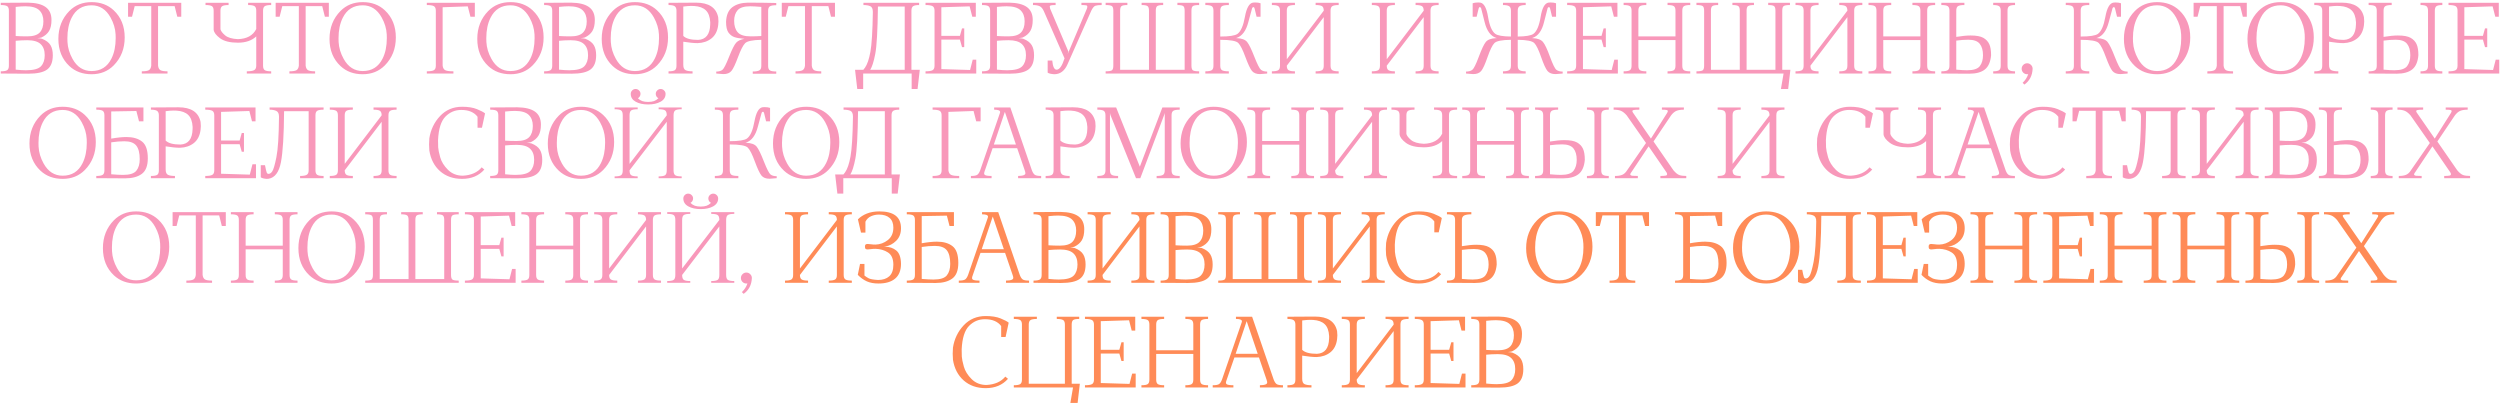
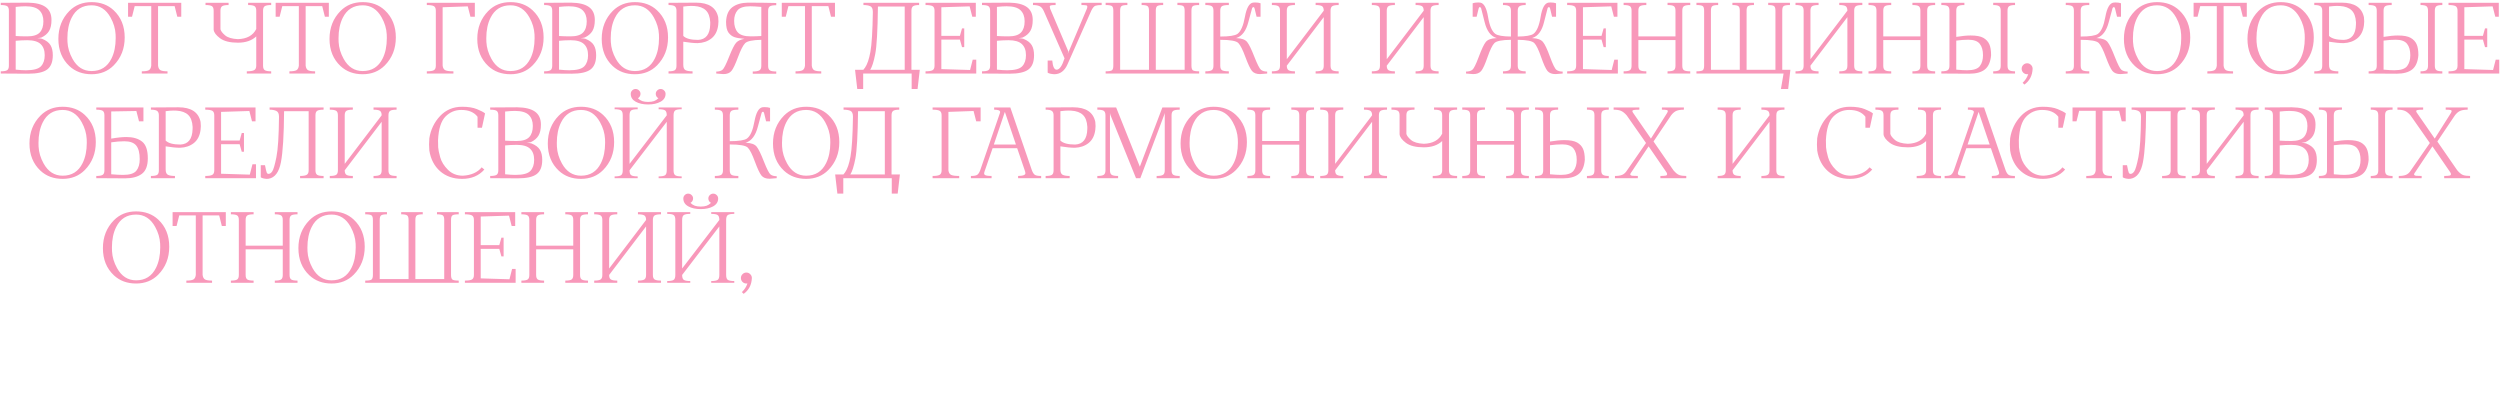
<svg xmlns="http://www.w3.org/2000/svg" width="884" height="143" viewBox="0 0 884 143" fill="none">
  <path d="M5.547 2.438V12.734C6.797 12.818 8.151 12.859 9.609 12.859C11.703 12.859 13.182 12.406 14.047 11.5C14.912 10.594 15.344 9.271 15.344 7.531C15.344 5.865 14.859 4.562 13.891 3.625C12.922 2.688 11.287 2.219 8.984 2.219C8.036 2.219 6.891 2.292 5.547 2.438ZM5.547 24.625C6.995 24.771 8.203 24.844 9.172 24.844C11.828 24.844 13.599 24.375 14.484 23.438C15.37 22.5 15.812 21.198 15.812 19.531C15.812 17.792 15.328 16.474 14.359 15.578C13.401 14.672 11.828 14.219 9.641 14.219C8.161 14.229 6.797 14.297 5.547 14.422V24.625ZM13.188 13.484C13.844 13.516 14.406 13.594 14.875 13.719C16.302 14.292 17.292 15.037 17.844 15.953C18.396 16.859 18.672 18.052 18.672 19.531C18.672 21.906 18.005 23.588 16.672 24.578C15.349 25.568 13.125 26.062 10 26.062C6.76 26.062 3.516 26.042 0.266 26V25.219C1.349 25.219 2.099 25.088 2.516 24.828C2.932 24.568 3.141 24.031 3.141 23.219V3.781C3.141 2.969 2.932 2.432 2.516 2.172C2.099 1.911 1.349 1.781 0.266 1.781V1C4.953 0.958 8.146 0.938 9.844 0.938C12.656 0.979 14.75 1.495 16.125 2.484C17.51 3.474 18.203 5 18.203 7.062C18.203 8.708 17.917 10.01 17.344 10.969C16.771 11.917 15.87 12.682 14.641 13.266C14.287 13.359 13.802 13.432 13.188 13.484ZM32.375 25.125C35.615 25.125 37.964 23.646 39.422 20.688C40.411 18.698 40.906 16.297 40.906 13.484C40.906 13.057 40.896 12.615 40.875 12.156C40.771 10.125 40.177 8.135 39.094 6.188C37.5 3.312 35.26 1.875 32.375 1.875C29.125 1.875 26.771 3.354 25.312 6.312C24.323 8.302 23.828 10.703 23.828 13.516C23.828 13.943 23.838 14.385 23.859 14.844C23.963 16.875 24.557 18.865 25.641 20.812C27.234 23.688 29.479 25.125 32.375 25.125ZM40.203 3.641C42.797 6.068 44.094 9.271 44.094 13.25C44.094 17.198 42.797 20.49 40.203 23.125C38.141 25.208 35.531 26.25 32.375 26.25C29.208 26.25 26.594 25.287 24.531 23.359C21.938 20.932 20.641 17.729 20.641 13.75C20.641 9.802 21.938 6.51 24.531 3.875C26.594 1.792 29.208 0.75 32.375 0.75C35.531 0.75 38.141 1.714 40.203 3.641ZM64.094 1V5.906H62.688L61.75 2.172H55.891V23.219C55.995 24.031 56.281 24.568 56.75 24.828C57.219 25.088 58.047 25.219 59.234 25.219V26H50.141V25.219C51.328 25.219 52.156 25.088 52.625 24.828C53.094 24.568 53.38 24.031 53.484 23.219V2.172H47.625L46.688 5.906H45.281V1H64.094ZM84.125 15.094C81.333 15.094 79.229 14.573 77.812 13.531C76.406 12.479 75.651 11.469 75.547 10.5V3.781C75.547 2.969 75.338 2.432 74.922 2.172C74.505 1.911 73.755 1.781 72.672 1.781V1H80.828V1.781C79.745 1.781 78.995 1.911 78.578 2.172C78.162 2.432 77.953 2.969 77.953 3.781V10.344C78.099 10.969 78.641 11.682 79.578 12.484C80.516 13.287 82.031 13.74 84.125 13.844C87.302 13.74 89.463 12.547 90.609 10.266V3.781C90.609 2.969 90.401 2.432 89.984 2.172C89.568 1.911 88.818 1.781 87.734 1.781V1H95.891V1.781C94.807 1.781 94.057 1.911 93.641 2.172C93.224 2.432 93.016 2.969 93.016 3.781V23.219C93.016 24.031 93.224 24.568 93.641 24.828C94.057 25.088 94.807 25.219 95.891 25.219V26H87.266V25.219C88.453 25.219 89.307 25.088 89.828 24.828C90.349 24.568 90.609 24.031 90.609 23.219V12.875C89.026 14.354 86.865 15.094 84.125 15.094ZM116.281 1V5.906H114.875L113.938 2.172H108.078V23.219C108.182 24.031 108.469 24.568 108.938 24.828C109.406 25.088 110.234 25.219 111.422 25.219V26H102.328V25.219C103.516 25.219 104.344 25.088 104.812 24.828C105.281 24.568 105.568 24.031 105.672 23.219V2.172H99.812L98.875 5.906H97.469V1H116.281ZM128.25 25.125C131.49 25.125 133.839 23.646 135.297 20.688C136.286 18.698 136.781 16.297 136.781 13.484C136.781 13.057 136.771 12.615 136.75 12.156C136.646 10.125 136.052 8.135 134.969 6.188C133.375 3.312 131.135 1.875 128.25 1.875C125 1.875 122.646 3.354 121.188 6.312C120.198 8.302 119.703 10.703 119.703 13.516C119.703 13.943 119.714 14.385 119.734 14.844C119.839 16.875 120.432 18.865 121.516 20.812C123.109 23.688 125.354 25.125 128.25 25.125ZM136.078 3.641C138.672 6.068 139.969 9.271 139.969 13.25C139.969 17.198 138.672 20.49 136.078 23.125C134.016 25.208 131.406 26.25 128.25 26.25C125.083 26.25 122.469 25.287 120.406 23.359C117.812 20.932 116.516 17.729 116.516 13.75C116.516 9.802 117.812 6.51 120.406 3.875C122.469 1.792 125.083 0.75 128.25 0.75C131.406 0.75 134.016 1.714 136.078 3.641ZM167.906 1V5.906H166.344L165.406 2.25L156.516 2.562V23.219C156.62 24.031 156.932 24.568 157.453 24.828C157.974 25.088 158.932 25.219 160.328 25.219V26H150.922V25.219C152.109 25.219 152.938 25.088 153.406 24.828C153.875 24.568 154.109 24.031 154.109 23.219V3.781C154.109 2.969 153.875 2.432 153.406 2.172C152.938 1.911 152.109 1.781 150.922 1.781V1H167.906ZM180.5 25.125C183.74 25.125 186.089 23.646 187.547 20.688C188.536 18.698 189.031 16.297 189.031 13.484C189.031 13.057 189.021 12.615 189 12.156C188.896 10.125 188.302 8.135 187.219 6.188C185.625 3.312 183.385 1.875 180.5 1.875C177.25 1.875 174.896 3.354 173.438 6.312C172.448 8.302 171.953 10.703 171.953 13.516C171.953 13.943 171.964 14.385 171.984 14.844C172.089 16.875 172.682 18.865 173.766 20.812C175.359 23.688 177.604 25.125 180.5 25.125ZM188.328 3.641C190.922 6.068 192.219 9.271 192.219 13.25C192.219 17.198 190.922 20.49 188.328 23.125C186.266 25.208 183.656 26.25 180.5 26.25C177.333 26.25 174.719 25.287 172.656 23.359C170.062 20.932 168.766 17.729 168.766 13.75C168.766 9.802 170.062 6.51 172.656 3.875C174.719 1.792 177.333 0.75 180.5 0.75C183.656 0.75 186.266 1.714 188.328 3.641ZM197.672 2.438V12.734C198.922 12.818 200.276 12.859 201.734 12.859C203.828 12.859 205.307 12.406 206.172 11.5C207.036 10.594 207.469 9.271 207.469 7.531C207.469 5.865 206.984 4.562 206.016 3.625C205.047 2.688 203.411 2.219 201.109 2.219C200.161 2.219 199.016 2.292 197.672 2.438ZM197.672 24.625C199.12 24.771 200.328 24.844 201.297 24.844C203.953 24.844 205.724 24.375 206.609 23.438C207.495 22.5 207.938 21.198 207.938 19.531C207.938 17.792 207.453 16.474 206.484 15.578C205.526 14.672 203.953 14.219 201.766 14.219C200.286 14.229 198.922 14.297 197.672 14.422V24.625ZM205.312 13.484C205.969 13.516 206.531 13.594 207 13.719C208.427 14.292 209.417 15.037 209.969 15.953C210.521 16.859 210.797 18.052 210.797 19.531C210.797 21.906 210.13 23.588 208.797 24.578C207.474 25.568 205.25 26.062 202.125 26.062C198.885 26.062 195.641 26.042 192.391 26V25.219C193.474 25.219 194.224 25.088 194.641 24.828C195.057 24.568 195.266 24.031 195.266 23.219V3.781C195.266 2.969 195.057 2.432 194.641 2.172C194.224 1.911 193.474 1.781 192.391 1.781V1C197.078 0.958 200.271 0.938 201.969 0.938C204.781 0.979 206.875 1.495 208.25 2.484C209.635 3.474 210.328 5 210.328 7.062C210.328 8.708 210.042 10.01 209.469 10.969C208.896 11.917 207.995 12.682 206.766 13.266C206.411 13.359 205.927 13.432 205.312 13.484ZM224.5 25.125C227.74 25.125 230.089 23.646 231.547 20.688C232.536 18.698 233.031 16.297 233.031 13.484C233.031 13.057 233.021 12.615 233 12.156C232.896 10.125 232.302 8.135 231.219 6.188C229.625 3.312 227.385 1.875 224.5 1.875C221.25 1.875 218.896 3.354 217.438 6.312C216.448 8.302 215.953 10.703 215.953 13.516C215.953 13.943 215.964 14.385 215.984 14.844C216.089 16.875 216.682 18.865 217.766 20.812C219.359 23.688 221.604 25.125 224.5 25.125ZM232.328 3.641C234.922 6.068 236.219 9.271 236.219 13.25C236.219 17.198 234.922 20.49 232.328 23.125C230.266 25.208 227.656 26.25 224.5 26.25C221.333 26.25 218.719 25.287 216.656 23.359C214.062 20.932 212.766 17.729 212.766 13.75C212.766 9.802 214.062 6.51 216.656 3.875C218.719 1.792 221.333 0.75 224.5 0.75C227.656 0.75 230.266 1.714 232.328 3.641ZM251.125 8.688C251.135 8.354 251.141 8.083 251.141 7.875C251.036 5.948 250.516 4.536 249.578 3.641C248.651 2.745 247.286 2.24 245.484 2.125C245.245 2.104 244.859 2.094 244.328 2.094C243.693 2.094 242.786 2.167 241.609 2.312V12.703C242.547 13.641 244.286 14.109 246.828 14.109C249.599 13.974 251.031 12.167 251.125 8.688ZM253.953 6.094C254.016 6.635 254.047 7.13 254.047 7.578C254.047 8.016 254.016 8.458 253.953 8.906C253.693 10.969 252.901 12.526 251.578 13.578C250.266 14.62 248.646 15.177 246.719 15.25C245.365 15.25 243.661 15.083 241.609 14.75V22.906C241.609 23.927 241.885 24.568 242.438 24.828C242.99 25.088 243.807 25.219 244.891 25.219V26H236.391V25.219C237.474 25.219 238.214 25.088 238.609 24.828C239.005 24.568 239.203 24.031 239.203 23.219V3.781C239.203 3.052 239.005 2.536 238.609 2.234C238.214 1.932 237.474 1.781 236.391 1.781V1C238.755 0.958 241.99 0.938 246.094 0.938C250.604 0.938 253.224 2.656 253.953 6.094ZM265.453 12.859C266.557 12.859 267.807 12.818 269.203 12.734V2.438C267.443 2.292 266.141 2.219 265.297 2.219C263.12 2.219 261.625 2.688 260.812 3.625C260 4.562 259.594 5.812 259.594 7.375C259.594 9.115 260.016 10.463 260.859 11.422C261.703 12.38 263.234 12.859 265.453 12.859ZM263.25 13.734C261.677 13.609 260.49 13.406 259.688 13.125C258.885 12.844 258.193 12.318 257.609 11.547C257.026 10.766 256.734 9.479 256.734 7.688C256.839 5.312 257.573 3.604 258.938 2.562C260.312 1.521 262.146 0.979 264.438 0.938C267.885 0.938 271.234 0.979 274.484 1.062V1.844C273.401 1.844 272.651 1.974 272.234 2.234C271.818 2.495 271.609 3.031 271.609 3.844V23.281C271.609 24.094 271.818 24.63 272.234 24.891C272.651 25.151 273.401 25.281 274.484 25.281V26.062H266.172V25.281C267.255 25.281 268.031 25.151 268.5 24.891C268.969 24.63 269.203 24.094 269.203 23.281V14.078C266.12 14.141 264.214 14.537 263.484 15.266C262.755 15.995 261.917 17.63 260.969 20.172C260.031 22.703 259.25 24.344 258.625 25.094C258.01 25.833 257.068 26.203 255.797 26.203L253.266 26V25.312C254.193 25.312 254.917 25.109 255.438 24.703C255.958 24.297 256.745 22.76 257.797 20.094C258.859 17.417 259.703 15.745 260.328 15.078C260.953 14.401 261.927 13.953 263.25 13.734ZM295.25 1V5.906H293.844L292.906 2.172H287.047V23.219C287.151 24.031 287.438 24.568 287.906 24.828C288.375 25.088 289.203 25.219 290.391 25.219V26H281.297V25.219C282.484 25.219 283.312 25.088 283.781 24.828C284.25 24.568 284.536 24.031 284.641 23.219V2.172H278.781L277.844 5.906H276.438V1H295.25ZM305.266 24.688C305.453 24.479 305.646 24.234 305.844 23.953C306.656 22.807 307.297 20.943 307.766 18.359C308.245 15.776 308.536 11.078 308.641 4.266C308.641 3.13 308.328 2.432 307.703 2.172C307.078 1.911 306.281 1.781 305.312 1.781V1H325V1.781C324.021 1.781 323.323 1.911 322.906 2.172C322.49 2.432 322.281 2.969 322.281 3.781V24.688H325.234L324.453 31.469H322.359V26H305.219V31.469H303.125L302.344 24.688H305.266ZM319.906 24.688V2.312H310.438C310.333 10.781 310.016 16.38 309.484 19.109C308.953 21.828 308.359 23.688 307.703 24.688H319.906ZM332.859 24.438L343.016 24.75L343.953 21.094H345.203V26H327.266V25.219C328.453 25.219 329.281 25.088 329.75 24.828C330.219 24.568 330.453 24.031 330.453 23.219V3.781C330.453 2.969 330.219 2.432 329.75 2.172C329.281 1.911 328.453 1.781 327.266 1.781V1H345.047V5.906H343.797L342.859 2.25L332.859 2.562V12.688H339.422L340.172 10.031H340.953V16.656H340.172L339.422 14H332.859V24.438ZM352.516 2.438V12.734C353.766 12.818 355.12 12.859 356.578 12.859C358.672 12.859 360.151 12.406 361.016 11.5C361.88 10.594 362.312 9.271 362.312 7.531C362.312 5.865 361.828 4.562 360.859 3.625C359.891 2.688 358.255 2.219 355.953 2.219C355.005 2.219 353.859 2.292 352.516 2.438ZM352.516 24.625C353.964 24.771 355.172 24.844 356.141 24.844C358.797 24.844 360.568 24.375 361.453 23.438C362.339 22.5 362.781 21.198 362.781 19.531C362.781 17.792 362.297 16.474 361.328 15.578C360.37 14.672 358.797 14.219 356.609 14.219C355.13 14.229 353.766 14.297 352.516 14.422V24.625ZM360.156 13.484C360.812 13.516 361.375 13.594 361.844 13.719C363.271 14.292 364.26 15.037 364.812 15.953C365.365 16.859 365.641 18.052 365.641 19.531C365.641 21.906 364.974 23.588 363.641 24.578C362.318 25.568 360.094 26.062 356.969 26.062C353.729 26.062 350.484 26.042 347.234 26V25.219C348.318 25.219 349.068 25.088 349.484 24.828C349.901 24.568 350.109 24.031 350.109 23.219V3.781C350.109 2.969 349.901 2.432 349.484 2.172C349.068 1.911 348.318 1.781 347.234 1.781V1C351.922 0.958 355.115 0.938 356.812 0.938C359.625 0.979 361.719 1.495 363.094 2.484C364.479 3.474 365.172 5 365.172 7.062C365.172 8.708 364.885 10.01 364.312 10.969C363.74 11.917 362.839 12.682 361.609 13.266C361.255 13.359 360.771 13.432 360.156 13.484ZM372.781 26.25C371.615 26.167 370.839 25.979 370.453 25.688V21.406H372.078C372.266 23.562 372.781 24.641 373.625 24.641C374.635 24.641 375.568 23.302 376.422 20.625L369.094 3.938C368.688 3.021 368.182 2.432 367.578 2.172C366.984 1.911 366.214 1.781 365.266 1.781V1H373.266V1.781C372.432 1.781 371.859 1.823 371.547 1.906C371.359 1.99 371.24 2.109 371.188 2.266C371.188 2.464 371.234 2.729 371.328 3.062L377.766 18.203L377.531 19.125L384.328 3.062C384.422 2.792 384.469 2.568 384.469 2.391C384.469 2.099 384.344 1.932 384.094 1.891C383.688 1.818 383.12 1.781 382.391 1.781V1H389.547V1.781C388.609 1.781 387.885 1.859 387.375 2.016C386.875 2.161 386.375 2.75 385.875 3.781L377.453 22.781C376.432 25.083 374.875 26.24 372.781 26.25ZM424.016 1.781C422.87 1.781 422.13 1.906 421.797 2.156C421.464 2.396 421.297 2.938 421.297 3.781V23.219C421.297 24.062 421.464 24.609 421.797 24.859C422.13 25.099 422.87 25.219 424.016 25.219V26H390.953V25.219C392.099 25.219 392.839 25.099 393.172 24.859C393.505 24.609 393.672 24.062 393.672 23.219V3.781C393.672 2.938 393.505 2.396 393.172 2.156C392.839 1.906 392.099 1.781 390.953 1.781V1H398.641V1.781C397.599 1.781 396.911 1.906 396.578 2.156C396.245 2.396 396.078 2.938 396.078 3.781V24.688H406.281V3.781C406.281 2.938 406.104 2.396 405.75 2.156C405.406 1.906 404.714 1.781 403.672 1.781V1H411.297V1.781C410.255 1.781 409.557 1.906 409.203 2.156C408.859 2.396 408.688 2.938 408.688 3.781V24.688H418.891V3.781C418.891 2.938 418.724 2.396 418.391 2.156C418.057 1.906 417.37 1.781 416.328 1.781V1H424.016V1.781ZM443.219 2.516C443 2.516 442.844 2.641 442.75 2.891C442.656 3.13 442.208 4.776 441.406 7.828C440.615 10.87 439.245 12.724 437.297 13.391L436.984 13.453L437.297 13.484C439.099 13.568 440.328 14.021 440.984 14.844C441.651 15.667 442.505 17.417 443.547 20.094C444.599 22.76 445.385 24.297 445.906 24.703C446.427 25.109 447.151 25.312 448.078 25.312V26L445.547 26.203C444.276 26.203 443.328 25.833 442.703 25.094C442.089 24.344 441.312 22.703 440.375 20.172C439.448 17.63 438.615 15.979 437.875 15.219C437.146 14.458 435.016 14.078 431.484 14.078V23.219C431.484 24.031 431.693 24.568 432.109 24.828C432.526 25.088 433.328 25.219 434.516 25.219V26H426.203V25.219C427.286 25.219 428.036 25.088 428.453 24.828C428.87 24.568 429.078 24.031 429.078 23.219V3.781C429.078 2.969 428.87 2.432 428.453 2.172C428.036 1.911 427.286 1.781 426.203 1.781V1H434.516V1.781C433.328 1.781 432.526 1.911 432.109 2.172C431.693 2.432 431.484 2.969 431.484 3.781V12.922C434.641 12.922 436.667 12.609 437.562 11.984C438.76 11.109 439.641 9.104 440.203 5.969C440.776 2.823 441.724 1.141 443.047 0.922C443.276 0.891 443.521 0.875 443.781 0.875C444.594 0.875 445.245 0.969 445.734 1.156V5.906H444.328C443.953 4.375 443.724 3.427 443.641 3.062C443.557 2.698 443.417 2.516 443.219 2.516ZM473.359 1.781C472.276 1.781 471.526 1.911 471.109 2.172C470.693 2.432 470.484 2.969 470.484 3.781V23.219C470.484 24.031 470.693 24.568 471.109 24.828C471.526 25.088 472.276 25.219 473.359 25.219V26H465.203V25.219C466.286 25.219 467.036 25.088 467.453 24.828C467.87 24.568 468.078 24.031 468.078 23.219V6.062L455.016 23.219C455.016 24.031 455.224 24.568 455.641 24.828C456.057 25.088 456.807 25.219 457.891 25.219V26H449.734V25.219C450.818 25.219 451.568 25.088 451.984 24.828C452.401 24.568 452.609 24.031 452.609 23.219V3.781C452.609 2.969 452.401 2.432 451.984 2.172C451.568 1.911 450.818 1.781 449.734 1.781V1H457.891V1.781C456.807 1.781 456.057 1.911 455.641 2.172C455.224 2.432 455.016 2.969 455.016 3.781V20.938L468.078 3.781C468.078 2.969 467.87 2.432 467.453 2.172C467.036 1.911 466.286 1.781 465.203 1.781V1H473.359V1.781ZM508.703 1.781C507.62 1.781 506.87 1.911 506.453 2.172C506.036 2.432 505.828 2.969 505.828 3.781V23.219C505.828 24.031 506.036 24.568 506.453 24.828C506.87 25.088 507.62 25.219 508.703 25.219V26H500.547V25.219C501.63 25.219 502.38 25.088 502.797 24.828C503.214 24.568 503.422 24.031 503.422 23.219V6.062L490.359 23.219C490.359 24.031 490.568 24.568 490.984 24.828C491.401 25.088 492.151 25.219 493.234 25.219V26H485.078V25.219C486.161 25.219 486.911 25.088 487.328 24.828C487.745 24.568 487.953 24.031 487.953 23.219V3.781C487.953 2.969 487.745 2.432 487.328 2.172C486.911 1.911 486.161 1.781 485.078 1.781V1H493.234V1.781C492.151 1.781 491.401 1.911 490.984 2.172C490.568 2.432 490.359 2.969 490.359 3.781V20.938L503.422 3.781C503.422 2.969 503.214 2.432 502.797 2.172C502.38 1.911 501.63 1.781 500.547 1.781V1H508.703V1.781ZM536.672 12.922C539.505 12.891 541.349 12.578 542.203 11.984C543.401 11.109 544.255 9.104 544.766 5.969C545.286 2.823 546.208 1.141 547.531 0.922C547.76 0.891 548.005 0.875 548.266 0.875C549.078 0.875 549.729 0.969 550.219 1.156V5.906H548.812C548.438 4.375 548.208 3.427 548.125 3.062C548.042 2.698 547.901 2.516 547.703 2.516C547.484 2.516 547.328 2.641 547.234 2.891C547.141 3.13 546.719 4.776 545.969 7.828C545.229 10.87 543.885 12.724 541.938 13.391L541.625 13.453L541.938 13.484C543.698 13.568 544.917 14.021 545.594 14.844C546.281 15.667 547.109 17.417 548.078 20.094C549.057 22.76 549.818 24.297 550.359 24.703C550.901 25.109 551.635 25.312 552.562 25.312V26L550.031 26.203C548.76 26.203 547.812 25.833 547.188 25.094C546.573 24.344 545.823 22.703 544.938 20.172C544.062 17.63 543.266 15.99 542.547 15.25C541.828 14.5 539.87 14.109 536.672 14.078V23.219C536.672 24.031 536.896 24.568 537.344 24.828C537.792 25.088 538.505 25.219 539.484 25.219V26H531.453V25.219C532.432 25.219 533.146 25.088 533.594 24.828C534.042 24.568 534.266 24.031 534.266 23.219V14.078C531.078 14.109 529.125 14.5 528.406 15.25C527.688 15.99 526.885 17.63 526 20.172C525.125 22.703 524.375 24.344 523.75 25.094C523.135 25.833 522.193 26.203 520.922 26.203L518.391 26V25.312C519.318 25.312 520.052 25.109 520.594 24.703C521.135 24.297 521.901 22.76 522.891 20.094C523.891 17.417 524.719 15.667 525.375 14.844C526.042 14.021 527.255 13.568 529.016 13.484L529.328 13.453L529.016 13.391C527.068 12.724 525.719 10.87 524.969 7.828C524.229 4.776 523.812 3.13 523.719 2.891C523.625 2.641 523.469 2.516 523.25 2.516C523.052 2.516 522.911 2.698 522.828 3.062C522.745 3.427 522.516 4.375 522.141 5.906H520.734V1.156C521.224 0.969 521.875 0.875 522.688 0.875C522.948 0.875 523.193 0.891 523.422 0.922C524.745 1.141 525.661 2.823 526.172 5.969C526.693 9.104 527.552 11.109 528.75 11.984C529.604 12.578 531.443 12.891 534.266 12.922V3.781C534.266 2.969 534.042 2.432 533.594 2.172C533.146 1.911 532.432 1.781 531.453 1.781V1H539.484V1.781C538.505 1.781 537.792 1.911 537.344 2.172C536.896 2.432 536.672 2.969 536.672 3.781V12.922ZM559.734 24.438L569.891 24.75L570.828 21.094H572.078V26H554.141V25.219C555.328 25.219 556.156 25.088 556.625 24.828C557.094 24.568 557.328 24.031 557.328 23.219V3.781C557.328 2.969 557.094 2.432 556.625 2.172C556.156 1.911 555.328 1.781 554.141 1.781V1H571.922V5.906H570.672L569.734 2.25L559.734 2.562V12.688H566.297L567.047 10.031H567.828V16.656H567.047L566.297 14H559.734V24.438ZM597.672 1.781C596.589 1.781 595.849 1.911 595.453 2.172C595.057 2.432 594.859 2.969 594.859 3.781V23.219C594.859 24.031 595.057 24.568 595.453 24.828C595.849 25.088 596.589 25.219 597.672 25.219V26H589.641V25.219C590.724 25.219 591.464 25.088 591.859 24.828C592.255 24.568 592.453 24.031 592.453 23.219V14.156H579.328V23.219C579.328 24.031 579.526 24.568 579.922 24.828C580.318 25.088 581.057 25.219 582.141 25.219V26H574.109V25.219C575.193 25.219 575.932 25.088 576.328 24.828C576.724 24.568 576.922 24.031 576.922 23.219V3.781C576.922 2.969 576.724 2.432 576.328 2.172C575.932 1.911 575.193 1.781 574.109 1.781V1H582.141V1.781C581.057 1.781 580.318 1.911 579.922 2.172C579.526 2.432 579.328 2.969 579.328 3.781V12.859H592.453V3.781C592.453 2.969 592.255 2.432 591.859 2.172C591.464 1.911 590.724 1.781 589.641 1.781V1H597.672V1.781ZM630.672 26H599.859V25.219C601.005 25.219 601.745 25.099 602.078 24.859C602.411 24.609 602.578 24.062 602.578 23.219V3.781C602.578 2.938 602.411 2.396 602.078 2.156C601.745 1.906 601.005 1.781 599.859 1.781V1H607.547V1.781C606.505 1.781 605.818 1.906 605.484 2.156C605.151 2.396 604.984 2.938 604.984 3.781V24.688H615.188V3.781C615.188 2.938 615.01 2.396 614.656 2.156C614.312 1.906 613.62 1.781 612.578 1.781V1H620.203V1.781C619.161 1.781 618.464 1.906 618.109 2.156C617.766 2.396 617.594 2.938 617.594 3.781V24.688H627.797V3.781C627.797 2.938 627.63 2.396 627.297 2.156C626.964 1.906 626.276 1.781 625.234 1.781V1H632.922V1.781C631.776 1.781 631.036 1.906 630.703 2.156C630.37 2.396 630.203 2.938 630.203 3.781V24.688H633.078L632.297 31.469H629.734L630.672 26ZM658.516 1.781C657.432 1.781 656.682 1.911 656.266 2.172C655.849 2.432 655.641 2.969 655.641 3.781V23.219C655.641 24.031 655.849 24.568 656.266 24.828C656.682 25.088 657.432 25.219 658.516 25.219V26H650.359V25.219C651.443 25.219 652.193 25.088 652.609 24.828C653.026 24.568 653.234 24.031 653.234 23.219V6.062L640.172 23.219C640.172 24.031 640.38 24.568 640.797 24.828C641.214 25.088 641.964 25.219 643.047 25.219V26H634.891V25.219C635.974 25.219 636.724 25.088 637.141 24.828C637.557 24.568 637.766 24.031 637.766 23.219V3.781C637.766 2.969 637.557 2.432 637.141 2.172C636.724 1.911 635.974 1.781 634.891 1.781V1H643.047V1.781C641.964 1.781 641.214 1.911 640.797 2.172C640.38 2.432 640.172 2.969 640.172 3.781V20.938L653.234 3.781C653.234 2.969 653.026 2.432 652.609 2.172C652.193 1.911 651.443 1.781 650.359 1.781V1H658.516V1.781ZM684.266 1.781C683.182 1.781 682.443 1.911 682.047 2.172C681.651 2.432 681.453 2.969 681.453 3.781V23.219C681.453 24.031 681.651 24.568 682.047 24.828C682.443 25.088 683.182 25.219 684.266 25.219V26H676.234V25.219C677.318 25.219 678.057 25.088 678.453 24.828C678.849 24.568 679.047 24.031 679.047 23.219V14.156H665.922V23.219C665.922 24.031 666.12 24.568 666.516 24.828C666.911 25.088 667.651 25.219 668.734 25.219V26H660.703V25.219C661.786 25.219 662.526 25.088 662.922 24.828C663.318 24.568 663.516 24.031 663.516 23.219V3.781C663.516 2.969 663.318 2.432 662.922 2.172C662.526 1.911 661.786 1.781 660.703 1.781V1H668.734V1.781C667.651 1.781 666.911 1.911 666.516 2.172C666.12 2.432 665.922 2.969 665.922 3.781V12.859H679.047V3.781C679.047 2.969 678.849 2.432 678.453 2.172C678.057 1.911 677.318 1.781 676.234 1.781V1H684.266V1.781ZM696.016 14.047C694.703 14.047 693.276 14.151 691.734 14.359V24.625C693.328 24.771 694.599 24.844 695.547 24.844C697.828 24.844 699.339 24.349 700.078 23.359C700.818 22.37 701.188 21.094 701.188 19.531C701.188 17.792 700.802 16.443 700.031 15.484C699.26 14.526 697.922 14.047 696.016 14.047ZM704.047 19.531C703.839 21.906 703.099 23.588 701.828 24.578C700.568 25.568 698.74 26.062 696.344 26.062C693 26.062 689.703 26.042 686.453 26V25.219C687.536 25.219 688.286 25.088 688.703 24.828C689.12 24.568 689.328 24.031 689.328 23.219V3.781C689.328 2.969 689.12 2.432 688.703 2.172C688.286 1.911 687.536 1.781 686.453 1.781V1H694.609V1.781C693.526 1.781 692.776 1.911 692.359 2.172C691.943 2.432 691.734 2.969 691.734 3.781V13.047C693.734 12.713 695.427 12.547 696.812 12.547C698.823 12.547 700.318 12.823 701.297 13.375C702.276 13.927 702.979 14.672 703.406 15.609C703.833 16.537 704.047 17.844 704.047 19.531ZM712.516 1.781C711.536 1.781 710.849 1.911 710.453 2.172C710.057 2.432 709.859 2.969 709.859 3.781V23.219C709.859 24.031 710.057 24.568 710.453 24.828C710.849 25.088 711.536 25.219 712.516 25.219V26H704.797V25.219C705.776 25.219 706.464 25.088 706.859 24.828C707.255 24.568 707.453 24.031 707.453 23.219V3.781C707.453 2.969 707.255 2.432 706.859 2.172C706.464 1.911 705.776 1.781 704.797 1.781V1H712.516V1.781ZM717.172 26.219C717.047 26.24 716.922 26.25 716.797 26.25C716.266 26.25 715.807 26.062 715.422 25.688C715.047 25.302 714.859 24.844 714.859 24.312C714.859 23.781 715.047 23.328 715.422 22.953C715.807 22.568 716.266 22.375 716.797 22.375C717.328 22.375 717.781 22.568 718.156 22.953C718.542 23.328 718.734 23.781 718.734 24.312C718.63 26.74 717.661 28.604 715.828 29.906L715.203 29.281C716.141 28.396 716.797 27.375 717.172 26.219ZM747.469 2.516C747.25 2.516 747.094 2.641 747 2.891C746.906 3.13 746.458 4.776 745.656 7.828C744.865 10.87 743.495 12.724 741.547 13.391L741.234 13.453L741.547 13.484C743.349 13.568 744.578 14.021 745.234 14.844C745.901 15.667 746.755 17.417 747.797 20.094C748.849 22.76 749.635 24.297 750.156 24.703C750.677 25.109 751.401 25.312 752.328 25.312V26L749.797 26.203C748.526 26.203 747.578 25.833 746.953 25.094C746.339 24.344 745.562 22.703 744.625 20.172C743.698 17.63 742.865 15.979 742.125 15.219C741.396 14.458 739.266 14.078 735.734 14.078V23.219C735.734 24.031 735.943 24.568 736.359 24.828C736.776 25.088 737.578 25.219 738.766 25.219V26H730.453V25.219C731.536 25.219 732.286 25.088 732.703 24.828C733.12 24.568 733.328 24.031 733.328 23.219V3.781C733.328 2.969 733.12 2.432 732.703 2.172C732.286 1.911 731.536 1.781 730.453 1.781V1H738.766V1.781C737.578 1.781 736.776 1.911 736.359 2.172C735.943 2.432 735.734 2.969 735.734 3.781V12.922C738.891 12.922 740.917 12.609 741.812 11.984C743.01 11.109 743.891 9.104 744.453 5.969C745.026 2.823 745.974 1.141 747.297 0.922C747.526 0.891 747.771 0.875 748.031 0.875C748.844 0.875 749.495 0.969 749.984 1.156V5.906H748.578C748.203 4.375 747.974 3.427 747.891 3.062C747.807 2.698 747.667 2.516 747.469 2.516ZM762.75 25.125C765.99 25.125 768.339 23.646 769.797 20.688C770.786 18.698 771.281 16.297 771.281 13.484C771.281 13.057 771.271 12.615 771.25 12.156C771.146 10.125 770.552 8.135 769.469 6.188C767.875 3.312 765.635 1.875 762.75 1.875C759.5 1.875 757.146 3.354 755.688 6.312C754.698 8.302 754.203 10.703 754.203 13.516C754.203 13.943 754.214 14.385 754.234 14.844C754.339 16.875 754.932 18.865 756.016 20.812C757.609 23.688 759.854 25.125 762.75 25.125ZM770.578 3.641C773.172 6.068 774.469 9.271 774.469 13.25C774.469 17.198 773.172 20.49 770.578 23.125C768.516 25.208 765.906 26.25 762.75 26.25C759.583 26.25 756.969 25.287 754.906 23.359C752.312 20.932 751.016 17.729 751.016 13.75C751.016 9.802 752.312 6.51 754.906 3.875C756.969 1.792 759.583 0.75 762.75 0.75C765.906 0.75 768.516 1.714 770.578 3.641ZM794.469 1V5.906H793.062L792.125 2.172H786.266V23.219C786.37 24.031 786.656 24.568 787.125 24.828C787.594 25.088 788.422 25.219 789.609 25.219V26H780.516V25.219C781.703 25.219 782.531 25.088 783 24.828C783.469 24.568 783.755 24.031 783.859 23.219V2.172H778L777.062 5.906H775.656V1H794.469ZM806.438 25.125C809.677 25.125 812.026 23.646 813.484 20.688C814.474 18.698 814.969 16.297 814.969 13.484C814.969 13.057 814.958 12.615 814.938 12.156C814.833 10.125 814.24 8.135 813.156 6.188C811.562 3.312 809.323 1.875 806.438 1.875C803.188 1.875 800.833 3.354 799.375 6.312C798.385 8.302 797.891 10.703 797.891 13.516C797.891 13.943 797.901 14.385 797.922 14.844C798.026 16.875 798.62 18.865 799.703 20.812C801.297 23.688 803.542 25.125 806.438 25.125ZM814.266 3.641C816.859 6.068 818.156 9.271 818.156 13.25C818.156 17.198 816.859 20.49 814.266 23.125C812.203 25.208 809.594 26.25 806.438 26.25C803.271 26.25 800.656 25.287 798.594 23.359C796 20.932 794.703 17.729 794.703 13.75C794.703 9.802 796 6.51 798.594 3.875C800.656 1.792 803.271 0.75 806.438 0.75C809.594 0.75 812.203 1.714 814.266 3.641ZM833.062 8.688C833.073 8.354 833.078 8.083 833.078 7.875C832.974 5.948 832.453 4.536 831.516 3.641C830.589 2.745 829.224 2.24 827.422 2.125C827.182 2.104 826.797 2.094 826.266 2.094C825.63 2.094 824.724 2.167 823.547 2.312V12.703C824.484 13.641 826.224 14.109 828.766 14.109C831.536 13.974 832.969 12.167 833.062 8.688ZM835.891 6.094C835.953 6.635 835.984 7.13 835.984 7.578C835.984 8.016 835.953 8.458 835.891 8.906C835.63 10.969 834.839 12.526 833.516 13.578C832.203 14.62 830.583 15.177 828.656 15.25C827.302 15.25 825.599 15.083 823.547 14.75V22.906C823.547 23.927 823.823 24.568 824.375 24.828C824.927 25.088 825.745 25.219 826.828 25.219V26H818.328V25.219C819.411 25.219 820.151 25.088 820.547 24.828C820.943 24.568 821.141 24.031 821.141 23.219V3.781C821.141 3.052 820.943 2.536 820.547 2.234C820.151 1.932 819.411 1.781 818.328 1.781V1C820.693 0.958 823.927 0.938 828.031 0.938C832.542 0.938 835.161 2.656 835.891 6.094ZM847.109 14.047C845.797 14.047 844.37 14.151 842.828 14.359V24.625C844.422 24.771 845.693 24.844 846.641 24.844C848.922 24.844 850.432 24.349 851.172 23.359C851.911 22.37 852.281 21.094 852.281 19.531C852.281 17.792 851.896 16.443 851.125 15.484C850.354 14.526 849.016 14.047 847.109 14.047ZM855.141 19.531C854.932 21.906 854.193 23.588 852.922 24.578C851.661 25.568 849.833 26.062 847.438 26.062C844.094 26.062 840.797 26.042 837.547 26V25.219C838.63 25.219 839.38 25.088 839.797 24.828C840.214 24.568 840.422 24.031 840.422 23.219V3.781C840.422 2.969 840.214 2.432 839.797 2.172C839.38 1.911 838.63 1.781 837.547 1.781V1H845.703V1.781C844.62 1.781 843.87 1.911 843.453 2.172C843.036 2.432 842.828 2.969 842.828 3.781V13.047C844.828 12.713 846.521 12.547 847.906 12.547C849.917 12.547 851.411 12.823 852.391 13.375C853.37 13.927 854.073 14.672 854.5 15.609C854.927 16.537 855.141 17.844 855.141 19.531ZM863.609 1.781C862.63 1.781 861.943 1.911 861.547 2.172C861.151 2.432 860.953 2.969 860.953 3.781V23.219C860.953 24.031 861.151 24.568 861.547 24.828C861.943 25.088 862.63 25.219 863.609 25.219V26H855.891V25.219C856.87 25.219 857.557 25.088 857.953 24.828C858.349 24.568 858.547 24.031 858.547 23.219V3.781C858.547 2.969 858.349 2.432 857.953 2.172C857.557 1.911 856.87 1.781 855.891 1.781V1H863.609V1.781ZM871.391 24.438L881.547 24.75L882.484 21.094H883.734V26H865.797V25.219C866.984 25.219 867.812 25.088 868.281 24.828C868.75 24.568 868.984 24.031 868.984 23.219V3.781C868.984 2.969 868.75 2.432 868.281 2.172C867.812 1.911 866.984 1.781 865.797 1.781V1H883.578V5.906H882.328L881.391 2.25L871.391 2.562V12.688H877.953L878.703 10.031H879.484V16.656H878.703L877.953 14H871.391V24.438ZM22.156 62.125C25.396 62.125 27.745 60.646 29.203 57.688C30.193 55.698 30.688 53.297 30.688 50.484C30.688 50.057 30.677 49.615 30.656 49.156C30.552 47.125 29.958 45.135 28.875 43.188C27.281 40.312 25.042 38.875 22.156 38.875C18.906 38.875 16.552 40.354 15.094 43.312C14.104 45.302 13.609 47.703 13.609 50.516C13.609 50.943 13.62 51.385 13.641 51.844C13.745 53.875 14.338 55.865 15.422 57.812C17.016 60.688 19.26 62.125 22.156 62.125ZM29.984 40.641C32.578 43.068 33.875 46.271 33.875 50.25C33.875 54.198 32.578 57.49 29.984 60.125C27.922 62.208 25.312 63.25 22.156 63.25C18.99 63.25 16.375 62.286 14.312 60.359C11.719 57.932 10.422 54.729 10.422 50.75C10.422 46.802 11.719 43.51 14.312 40.875C16.375 38.792 18.99 37.75 22.156 37.75C25.312 37.75 27.922 38.714 29.984 40.641ZM43.984 49.953C42.526 49.953 40.974 50.078 39.328 50.328V61.625C41.026 61.771 42.422 61.844 43.516 61.844C45.859 61.844 47.427 61.349 48.219 60.359C49.01 59.37 49.406 58.016 49.406 56.297C49.406 54.089 48.995 52.479 48.172 51.469C47.349 50.458 45.953 49.953 43.984 49.953ZM39.328 39.406V49.016C41.432 48.641 43.229 48.453 44.719 48.453C47.042 48.453 48.88 48.99 50.234 50.062C51.589 51.125 52.266 53.099 52.266 55.984C52.266 58.62 51.552 60.458 50.125 61.5C48.708 62.542 46.75 63.062 44.25 63.062C40.698 63.062 37.297 63.042 34.047 63V62.219C35.13 62.219 35.88 62.089 36.297 61.828C36.714 61.568 36.922 61.031 36.922 60.219V40.781C36.922 39.969 36.714 39.432 36.297 39.172C35.88 38.911 35.13 38.781 34.047 38.781V38H50.719V42.906H49.156L48.219 39.25L39.328 39.406ZM68.094 45.688C68.104 45.354 68.109 45.083 68.109 44.875C68.005 42.948 67.484 41.536 66.547 40.641C65.62 39.745 64.255 39.24 62.453 39.125C62.214 39.104 61.828 39.094 61.297 39.094C60.661 39.094 59.755 39.167 58.578 39.312V49.703C59.516 50.641 61.255 51.109 63.797 51.109C66.568 50.974 68 49.167 68.094 45.688ZM70.922 43.094C70.984 43.635 71.016 44.13 71.016 44.578C71.016 45.016 70.984 45.458 70.922 45.906C70.662 47.969 69.87 49.526 68.547 50.578C67.234 51.62 65.615 52.177 63.688 52.25C62.333 52.25 60.63 52.083 58.578 51.75V59.906C58.578 60.927 58.854 61.568 59.406 61.828C59.958 62.089 60.776 62.219 61.859 62.219V63H53.359V62.219C54.443 62.219 55.182 62.089 55.578 61.828C55.974 61.568 56.172 61.031 56.172 60.219V40.781C56.172 40.052 55.974 39.536 55.578 39.234C55.182 38.932 54.443 38.781 53.359 38.781V38C55.724 37.958 58.958 37.938 63.062 37.938C67.573 37.938 70.193 39.656 70.922 43.094ZM78.172 61.438L88.328 61.75L89.266 58.094H90.516V63H72.578V62.219C73.766 62.219 74.594 62.089 75.062 61.828C75.531 61.568 75.766 61.031 75.766 60.219V40.781C75.766 39.969 75.531 39.432 75.062 39.172C74.594 38.911 73.766 38.781 72.578 38.781V38H90.359V42.906H89.109L88.172 39.25L78.172 39.562V49.688H84.734L85.484 47.031H86.266V53.656H85.484L84.734 51H78.172V61.438ZM94.984 63.203C94.755 63.234 94.51 63.25 94.25 63.25C93.271 63.167 92.588 62.979 92.203 62.688V58.406H93.703C93.974 59.833 94.177 60.703 94.312 61.016C94.448 61.328 94.662 61.484 94.953 61.484C95.432 61.484 95.875 61.182 96.281 60.578C96.698 59.974 97.182 58.307 97.734 55.578C98.287 52.849 98.594 48.078 98.656 41.266C98.656 40.203 98.344 39.526 97.719 39.234C97.094 38.932 96.297 38.781 95.328 38.781V38H114.422V38.781C113.339 38.781 112.589 38.911 112.172 39.172C111.755 39.432 111.547 39.969 111.547 40.781V60.219C111.547 61.031 111.755 61.568 112.172 61.828C112.589 62.089 113.339 62.219 114.422 62.219V63H106.109V62.219C107.193 62.219 107.969 62.089 108.438 61.828C108.906 61.568 109.141 61.031 109.141 60.219V39.312H100.453C100.391 47.781 100.021 53.786 99.344 57.328C98.667 60.87 97.213 62.828 94.984 63.203ZM140.234 38.781C139.151 38.781 138.401 38.911 137.984 39.172C137.568 39.432 137.359 39.969 137.359 40.781V60.219C137.359 61.031 137.568 61.568 137.984 61.828C138.401 62.089 139.151 62.219 140.234 62.219V63H132.078V62.219C133.161 62.219 133.911 62.089 134.328 61.828C134.745 61.568 134.953 61.031 134.953 60.219V43.062L121.891 60.219C121.891 61.031 122.099 61.568 122.516 61.828C122.932 62.089 123.682 62.219 124.766 62.219V63H116.609V62.219C117.693 62.219 118.443 62.089 118.859 61.828C119.276 61.568 119.484 61.031 119.484 60.219V40.781C119.484 39.969 119.276 39.432 118.859 39.172C118.443 38.911 117.693 38.781 116.609 38.781V38H124.766V38.781C123.682 38.781 122.932 38.911 122.516 39.172C122.099 39.432 121.891 39.969 121.891 40.781V57.938L134.953 40.781C134.953 39.969 134.745 39.432 134.328 39.172C133.911 38.911 133.161 38.781 132.078 38.781V38H140.234V38.781ZM168.859 41.297C168.286 40.516 167.521 39.917 166.562 39.5C165.615 39.083 164.458 38.875 163.094 38.875C160.917 38.875 159.052 39.661 157.5 41.234C155.948 42.807 155.078 45.578 154.891 49.547C154.891 50.453 154.906 51.297 154.938 52.078C154.979 52.859 155.219 54.036 155.656 55.609C156.094 57.182 157.01 58.661 158.406 60.047C159.802 61.432 161.562 62.125 163.688 62.125C166.625 61.958 168.839 60.974 170.328 59.172L171.266 59.953C169.318 62.151 166.693 63.25 163.391 63.25C160.266 63.25 157.672 62.344 155.609 60.531C153.557 58.708 152.292 56.271 151.812 53.219C151.75 52.49 151.719 51.771 151.719 51.062C151.719 50.333 151.75 49.615 151.812 48.906C152.292 45.844 153.557 43.219 155.609 41.031C157.672 38.844 160.266 37.75 163.391 37.75C165.536 37.75 167.292 38.031 168.656 38.594C170.021 39.146 170.974 39.646 171.516 40.094L170.422 45.156H168.859V41.297ZM178.609 39.438V49.734C179.859 49.818 181.214 49.859 182.672 49.859C184.766 49.859 186.245 49.406 187.109 48.5C187.974 47.594 188.406 46.271 188.406 44.531C188.406 42.865 187.922 41.562 186.953 40.625C185.984 39.688 184.349 39.219 182.047 39.219C181.099 39.219 179.953 39.292 178.609 39.438ZM178.609 61.625C180.057 61.771 181.266 61.844 182.234 61.844C184.891 61.844 186.661 61.375 187.547 60.438C188.432 59.5 188.875 58.198 188.875 56.531C188.875 54.792 188.391 53.474 187.422 52.578C186.464 51.672 184.891 51.219 182.703 51.219C181.224 51.229 179.859 51.297 178.609 51.422V61.625ZM186.25 50.484C186.906 50.516 187.469 50.594 187.938 50.719C189.365 51.292 190.354 52.036 190.906 52.953C191.458 53.859 191.734 55.052 191.734 56.531C191.734 58.906 191.068 60.589 189.734 61.578C188.411 62.568 186.188 63.062 183.062 63.062C179.823 63.062 176.578 63.042 173.328 63V62.219C174.411 62.219 175.161 62.089 175.578 61.828C175.995 61.568 176.203 61.031 176.203 60.219V40.781C176.203 39.969 175.995 39.432 175.578 39.172C175.161 38.911 174.411 38.781 173.328 38.781V38C178.016 37.958 181.208 37.938 182.906 37.938C185.719 37.979 187.812 38.495 189.188 39.484C190.573 40.474 191.266 42 191.266 44.062C191.266 45.708 190.979 47.01 190.406 47.969C189.833 48.917 188.932 49.682 187.703 50.266C187.349 50.359 186.865 50.432 186.25 50.484ZM205.438 62.125C208.677 62.125 211.026 60.646 212.484 57.688C213.474 55.698 213.969 53.297 213.969 50.484C213.969 50.057 213.958 49.615 213.938 49.156C213.833 47.125 213.24 45.135 212.156 43.188C210.562 40.312 208.323 38.875 205.438 38.875C202.188 38.875 199.833 40.354 198.375 43.312C197.385 45.302 196.891 47.703 196.891 50.516C196.891 50.943 196.901 51.385 196.922 51.844C197.026 53.875 197.62 55.865 198.703 57.812C200.297 60.688 202.542 62.125 205.438 62.125ZM213.266 40.641C215.859 43.068 217.156 46.271 217.156 50.25C217.156 54.198 215.859 57.49 213.266 60.125C211.203 62.208 208.594 63.25 205.438 63.25C202.271 63.25 199.656 62.286 197.594 60.359C195 57.932 193.703 54.729 193.703 50.75C193.703 46.802 195 43.51 197.594 40.875C199.656 38.792 202.271 37.75 205.438 37.75C208.594 37.75 211.203 38.714 213.266 40.641ZM241.047 38.625C239.964 38.625 239.214 38.755 238.797 39.016C238.38 39.276 238.172 39.865 238.172 40.781V60.219C238.172 61.135 238.38 61.724 238.797 61.984C239.214 62.245 239.964 62.375 241.047 62.375V63H232.891V62.375C233.974 62.375 234.724 62.245 235.141 61.984C235.557 61.724 235.766 61.135 235.766 60.219V43.062L222.609 60.219C222.609 61.135 222.818 61.724 223.234 61.984C223.651 62.245 224.401 62.375 225.484 62.375V63H217.328V62.375C218.411 62.375 219.161 62.245 219.578 61.984C219.995 61.724 220.203 61.135 220.203 60.219V40.781C220.203 39.865 219.995 39.276 219.578 39.016C219.161 38.755 218.411 38.625 217.328 38.625V38H225.484V38.625C224.401 38.625 223.651 38.755 223.234 39.016C222.818 39.276 222.609 39.865 222.609 40.781V57.938L235.766 40.781C235.766 39.865 235.557 39.276 235.141 39.016C234.724 38.755 233.974 38.625 232.891 38.625V38H241.047V38.625ZM235.344 33.188C235.344 34.385 234.755 35.312 233.578 35.969C232.411 36.615 230.943 36.938 229.172 36.938C227.411 36.938 225.948 36.615 224.781 35.969C223.615 35.323 223.031 34.396 223.031 33.188C223.031 32.719 223.198 32.318 223.531 31.984C223.865 31.641 224.271 31.469 224.75 31.469C225.219 31.469 225.625 31.641 225.969 31.984C226.312 32.318 226.484 32.719 226.484 33.188C226.484 33.521 226.396 33.828 226.219 34.109C226.052 34.38 225.828 34.589 225.547 34.734C226.036 35.214 226.557 35.552 227.109 35.75C227.661 35.938 228.349 36.036 229.172 36.047C230.005 36.036 230.698 35.938 231.25 35.75C231.802 35.552 232.323 35.214 232.812 34.734C232.531 34.589 232.302 34.38 232.125 34.109C231.958 33.828 231.875 33.521 231.875 33.188C231.875 32.719 232.047 32.318 232.391 31.984C232.734 31.641 233.141 31.469 233.609 31.469C234.078 31.469 234.484 31.641 234.828 31.984C235.172 32.318 235.344 32.719 235.344 33.188ZM269.781 39.516C269.562 39.516 269.406 39.641 269.312 39.891C269.219 40.13 268.771 41.776 267.969 44.828C267.177 47.87 265.807 49.724 263.859 50.391L263.547 50.453L263.859 50.484C265.661 50.568 266.891 51.021 267.547 51.844C268.214 52.667 269.068 54.417 270.109 57.094C271.161 59.76 271.948 61.297 272.469 61.703C272.99 62.109 273.714 62.312 274.641 62.312V63L272.109 63.203C270.839 63.203 269.891 62.833 269.266 62.094C268.651 61.344 267.875 59.703 266.938 57.172C266.01 54.63 265.177 52.979 264.438 52.219C263.708 51.458 261.578 51.078 258.047 51.078V60.219C258.047 61.031 258.255 61.568 258.672 61.828C259.089 62.089 259.891 62.219 261.078 62.219V63H252.766V62.219C253.849 62.219 254.599 62.089 255.016 61.828C255.432 61.568 255.641 61.031 255.641 60.219V40.781C255.641 39.969 255.432 39.432 255.016 39.172C254.599 38.911 253.849 38.781 252.766 38.781V38H261.078V38.781C259.891 38.781 259.089 38.911 258.672 39.172C258.255 39.432 258.047 39.969 258.047 40.781V49.922C261.203 49.922 263.229 49.609 264.125 48.984C265.323 48.109 266.203 46.104 266.766 42.969C267.339 39.823 268.286 38.141 269.609 37.922C269.839 37.891 270.083 37.875 270.344 37.875C271.156 37.875 271.807 37.969 272.297 38.156V42.906H270.891C270.516 41.375 270.286 40.427 270.203 40.062C270.12 39.698 269.979 39.516 269.781 39.516ZM285.062 62.125C288.302 62.125 290.651 60.646 292.109 57.688C293.099 55.698 293.594 53.297 293.594 50.484C293.594 50.057 293.583 49.615 293.562 49.156C293.458 47.125 292.865 45.135 291.781 43.188C290.188 40.312 287.948 38.875 285.062 38.875C281.812 38.875 279.458 40.354 278 43.312C277.01 45.302 276.516 47.703 276.516 50.516C276.516 50.943 276.526 51.385 276.547 51.844C276.651 53.875 277.245 55.865 278.328 57.812C279.922 60.688 282.167 62.125 285.062 62.125ZM292.891 40.641C295.484 43.068 296.781 46.271 296.781 50.25C296.781 54.198 295.484 57.49 292.891 60.125C290.828 62.208 288.219 63.25 285.062 63.25C281.896 63.25 279.281 62.286 277.219 60.359C274.625 57.932 273.328 54.729 273.328 50.75C273.328 46.802 274.625 43.51 277.219 40.875C279.281 38.792 281.896 37.75 285.062 37.75C288.219 37.75 290.828 38.714 292.891 40.641ZM298.234 61.688C298.422 61.479 298.615 61.234 298.812 60.953C299.625 59.807 300.266 57.943 300.734 55.359C301.214 52.776 301.505 48.078 301.609 41.266C301.609 40.13 301.297 39.432 300.672 39.172C300.047 38.911 299.25 38.781 298.281 38.781V38H317.969V38.781C316.99 38.781 316.292 38.911 315.875 39.172C315.458 39.432 315.25 39.969 315.25 40.781V61.688H318.203L317.422 68.469H315.328V63H298.188V68.469H296.094L295.312 61.688H298.234ZM312.875 61.688V39.312H303.406C303.302 47.781 302.984 53.38 302.453 56.109C301.922 58.828 301.328 60.688 300.672 61.688H312.875ZM346.75 38V42.906H345.188L344.25 39.25L335.359 39.562V60.219C335.464 61.031 335.776 61.568 336.297 61.828C336.818 62.089 337.776 62.219 339.172 62.219V63H329.766V62.219C330.953 62.219 331.781 62.089 332.25 61.828C332.719 61.568 332.953 61.031 332.953 60.219V40.781C332.953 39.969 332.719 39.432 332.25 39.172C331.781 38.911 330.953 38.781 329.766 38.781V38H346.75ZM359.234 51.109L355.344 39.625H355.297L351.422 51.109H359.234ZM357.25 38L364.875 60.219C365.188 61.031 365.542 61.568 365.938 61.828C366.333 62.089 367.073 62.219 368.156 62.219V63H360V62.219C360.875 62.219 361.568 62.115 362.078 61.906C362.411 61.74 362.578 61.521 362.578 61.25C362.578 60.99 362.5 60.646 362.344 60.219L359.672 52.406H350.984L348.281 60.219C348.104 60.667 348.005 61.031 347.984 61.312C348.005 61.552 348.083 61.724 348.219 61.828C348.521 62.089 349.323 62.219 350.625 62.219V63H343.312V62.219C344.396 62.219 345.135 62.089 345.531 61.828C345.927 61.568 346.281 61.031 346.594 60.219L353.562 40C353.604 39.875 353.63 39.76 353.641 39.656V39.609C353.641 39.057 352.938 38.781 351.531 38.781V38H357.25ZM384.469 45.688C384.479 45.354 384.484 45.083 384.484 44.875C384.38 42.948 383.859 41.536 382.922 40.641C381.995 39.745 380.63 39.24 378.828 39.125C378.589 39.104 378.203 39.094 377.672 39.094C377.036 39.094 376.13 39.167 374.953 39.312V49.703C375.891 50.641 377.63 51.109 380.172 51.109C382.943 50.974 384.375 49.167 384.469 45.688ZM387.297 43.094C387.359 43.635 387.391 44.13 387.391 44.578C387.391 45.016 387.359 45.458 387.297 45.906C387.036 47.969 386.245 49.526 384.922 50.578C383.609 51.62 381.99 52.177 380.062 52.25C378.708 52.25 377.005 52.083 374.953 51.75V59.906C374.953 60.927 375.229 61.568 375.781 61.828C376.333 62.089 377.151 62.219 378.234 62.219V63H369.734V62.219C370.818 62.219 371.557 62.089 371.953 61.828C372.349 61.568 372.547 61.031 372.547 60.219V40.781C372.547 40.052 372.349 39.536 371.953 39.234C371.557 38.932 370.818 38.781 369.734 38.781V38C372.099 37.958 375.333 37.938 379.438 37.938C383.948 37.938 386.568 39.656 387.297 43.094ZM417.141 38.781C416.057 38.781 415.307 38.911 414.891 39.172C414.474 39.432 414.266 39.969 414.266 40.781V60.219C414.266 61.031 414.474 61.568 414.891 61.828C415.307 62.089 416.057 62.219 417.141 62.219V63H408.984V62.219C410.068 62.219 410.818 62.089 411.234 61.828C411.651 61.568 411.859 61.031 411.859 60.219V39.938L411.688 40.547L403.219 63H401.688L392.641 40.641L392.484 39.938V60.219C392.484 61.031 392.693 61.568 393.109 61.828C393.526 62.089 394.276 62.219 395.359 62.219V63H388.016V62.219C389.099 62.219 389.849 62.089 390.266 61.828C390.682 61.568 390.891 61.031 390.891 60.219V40.781C390.891 39.969 390.682 39.432 390.266 39.172C389.849 38.911 389.099 38.781 388.016 38.781V38H394.672L403.047 58.938L411.016 38H417.141V38.781ZM429.188 62.125C432.427 62.125 434.776 60.646 436.234 57.688C437.224 55.698 437.719 53.297 437.719 50.484C437.719 50.057 437.708 49.615 437.688 49.156C437.583 47.125 436.99 45.135 435.906 43.188C434.312 40.312 432.073 38.875 429.188 38.875C425.938 38.875 423.583 40.354 422.125 43.312C421.135 45.302 420.641 47.703 420.641 50.516C420.641 50.943 420.651 51.385 420.672 51.844C420.776 53.875 421.37 55.865 422.453 57.812C424.047 60.688 426.292 62.125 429.188 62.125ZM437.016 40.641C439.609 43.068 440.906 46.271 440.906 50.25C440.906 54.198 439.609 57.49 437.016 60.125C434.953 62.208 432.344 63.25 429.188 63.25C426.021 63.25 423.406 62.286 421.344 60.359C418.75 57.932 417.453 54.729 417.453 50.75C417.453 46.802 418.75 43.51 421.344 40.875C423.406 38.792 426.021 37.75 429.188 37.75C432.344 37.75 434.953 38.714 437.016 40.641ZM464.641 38.781C463.557 38.781 462.818 38.911 462.422 39.172C462.026 39.432 461.828 39.969 461.828 40.781V60.219C461.828 61.031 462.026 61.568 462.422 61.828C462.818 62.089 463.557 62.219 464.641 62.219V63H456.609V62.219C457.693 62.219 458.432 62.089 458.828 61.828C459.224 61.568 459.422 61.031 459.422 60.219V51.156H446.297V60.219C446.297 61.031 446.495 61.568 446.891 61.828C447.286 62.089 448.026 62.219 449.109 62.219V63H441.078V62.219C442.161 62.219 442.901 62.089 443.297 61.828C443.693 61.568 443.891 61.031 443.891 60.219V40.781C443.891 39.969 443.693 39.432 443.297 39.172C442.901 38.911 442.161 38.781 441.078 38.781V38H449.109V38.781C448.026 38.781 447.286 38.911 446.891 39.172C446.495 39.432 446.297 39.969 446.297 40.781V49.859H459.422V40.781C459.422 39.969 459.224 39.432 458.828 39.172C458.432 38.911 457.693 38.781 456.609 38.781V38H464.641V38.781ZM490.453 38.781C489.37 38.781 488.62 38.911 488.203 39.172C487.786 39.432 487.578 39.969 487.578 40.781V60.219C487.578 61.031 487.786 61.568 488.203 61.828C488.62 62.089 489.37 62.219 490.453 62.219V63H482.297V62.219C483.38 62.219 484.13 62.089 484.547 61.828C484.964 61.568 485.172 61.031 485.172 60.219V43.062L472.109 60.219C472.109 61.031 472.318 61.568 472.734 61.828C473.151 62.089 473.901 62.219 474.984 62.219V63H466.828V62.219C467.911 62.219 468.661 62.089 469.078 61.828C469.495 61.568 469.703 61.031 469.703 60.219V40.781C469.703 39.969 469.495 39.432 469.078 39.172C468.661 38.911 467.911 38.781 466.828 38.781V38H474.984V38.781C473.901 38.781 473.151 38.911 472.734 39.172C472.318 39.432 472.109 39.969 472.109 40.781V57.938L485.172 40.781C485.172 39.969 484.964 39.432 484.547 39.172C484.13 38.911 483.38 38.781 482.297 38.781V38H490.453V38.781ZM503.469 52.094C500.677 52.094 498.573 51.573 497.156 50.531C495.75 49.479 494.995 48.469 494.891 47.5V40.781C494.891 39.969 494.682 39.432 494.266 39.172C493.849 38.911 493.099 38.781 492.016 38.781V38H500.172V38.781C499.089 38.781 498.339 38.911 497.922 39.172C497.505 39.432 497.297 39.969 497.297 40.781V47.344C497.443 47.969 497.984 48.682 498.922 49.484C499.859 50.286 501.375 50.74 503.469 50.844C506.646 50.74 508.807 49.547 509.953 47.266V40.781C509.953 39.969 509.745 39.432 509.328 39.172C508.911 38.911 508.161 38.781 507.078 38.781V38H515.234V38.781C514.151 38.781 513.401 38.911 512.984 39.172C512.568 39.432 512.359 39.969 512.359 40.781V60.219C512.359 61.031 512.568 61.568 512.984 61.828C513.401 62.089 514.151 62.219 515.234 62.219V63H506.609V62.219C507.797 62.219 508.651 62.089 509.172 61.828C509.693 61.568 509.953 61.031 509.953 60.219V49.875C508.37 51.354 506.208 52.094 503.469 52.094ZM540.609 38.781C539.526 38.781 538.786 38.911 538.391 39.172C537.995 39.432 537.797 39.969 537.797 40.781V60.219C537.797 61.031 537.995 61.568 538.391 61.828C538.786 62.089 539.526 62.219 540.609 62.219V63H532.578V62.219C533.661 62.219 534.401 62.089 534.797 61.828C535.193 61.568 535.391 61.031 535.391 60.219V51.156H522.266V60.219C522.266 61.031 522.464 61.568 522.859 61.828C523.255 62.089 523.995 62.219 525.078 62.219V63H517.047V62.219C518.13 62.219 518.87 62.089 519.266 61.828C519.661 61.568 519.859 61.031 519.859 60.219V40.781C519.859 39.969 519.661 39.432 519.266 39.172C518.87 38.911 518.13 38.781 517.047 38.781V38H525.078V38.781C523.995 38.781 523.255 38.911 522.859 39.172C522.464 39.432 522.266 39.969 522.266 40.781V49.859H535.391V40.781C535.391 39.969 535.193 39.432 534.797 39.172C534.401 38.911 533.661 38.781 532.578 38.781V38H540.609V38.781ZM552.359 51.047C551.047 51.047 549.62 51.151 548.078 51.359V61.625C549.672 61.771 550.943 61.844 551.891 61.844C554.172 61.844 555.682 61.349 556.422 60.359C557.161 59.37 557.531 58.094 557.531 56.531C557.531 54.792 557.146 53.443 556.375 52.484C555.604 51.526 554.266 51.047 552.359 51.047ZM560.391 56.531C560.182 58.906 559.443 60.589 558.172 61.578C556.911 62.568 555.083 63.062 552.688 63.062C549.344 63.062 546.047 63.042 542.797 63V62.219C543.88 62.219 544.63 62.089 545.047 61.828C545.464 61.568 545.672 61.031 545.672 60.219V40.781C545.672 39.969 545.464 39.432 545.047 39.172C544.63 38.911 543.88 38.781 542.797 38.781V38H550.953V38.781C549.87 38.781 549.12 38.911 548.703 39.172C548.286 39.432 548.078 39.969 548.078 40.781V50.047C550.078 49.714 551.771 49.547 553.156 49.547C555.167 49.547 556.661 49.823 557.641 50.375C558.62 50.927 559.323 51.672 559.75 52.609C560.177 53.536 560.391 54.844 560.391 56.531ZM568.859 38.781C567.88 38.781 567.193 38.911 566.797 39.172C566.401 39.432 566.203 39.969 566.203 40.781V60.219C566.203 61.031 566.401 61.568 566.797 61.828C567.193 62.089 567.88 62.219 568.859 62.219V63H561.141V62.219C562.12 62.219 562.807 62.089 563.203 61.828C563.599 61.568 563.797 61.031 563.797 60.219V40.781C563.797 39.969 563.599 39.432 563.203 39.172C562.807 38.911 562.12 38.781 561.141 38.781V38H568.859V38.781ZM591.719 60.203C592.49 61.109 593.177 61.672 593.781 61.891C594.385 62.109 595.214 62.219 596.266 62.219V63H587.109V62.219C587.943 62.219 588.594 62.172 589.062 62.078C589.344 62.005 589.484 61.839 589.484 61.578C589.484 61.38 589.411 61.167 589.266 60.938L582.953 51.75L577.062 60.578C576.656 61.109 576.453 61.464 576.453 61.641C576.464 61.932 576.734 62.104 577.266 62.156C577.995 62.198 578.62 62.219 579.141 62.219V63H571.047V62.219C572.099 62.219 572.948 62.089 573.594 61.828C574.25 61.568 574.833 61.031 575.344 60.219L582.031 50.562L575.188 40.781C574.469 39.969 573.781 39.432 573.125 39.172C572.479 38.911 571.63 38.781 570.578 38.781V38H579.672V38.781C578.734 38.781 578.057 38.823 577.641 38.906C577.349 38.99 577.203 39.12 577.203 39.297C577.203 39.474 577.328 39.729 577.578 40.062L583.766 49L589.422 40.062C589.641 39.719 589.75 39.448 589.75 39.25C589.75 39.094 589.625 38.979 589.375 38.906C589.052 38.823 588.474 38.781 587.641 38.781V38H595.422V38.781C594.38 38.781 593.521 38.911 592.844 39.172C592.177 39.432 591.531 39.969 590.906 40.781L584.688 50.031L591.719 60.203ZM630.984 38.781C629.901 38.781 629.151 38.911 628.734 39.172C628.318 39.432 628.109 39.969 628.109 40.781V60.219C628.109 61.031 628.318 61.568 628.734 61.828C629.151 62.089 629.901 62.219 630.984 62.219V63H622.828V62.219C623.911 62.219 624.661 62.089 625.078 61.828C625.495 61.568 625.703 61.031 625.703 60.219V43.062L612.641 60.219C612.641 61.031 612.849 61.568 613.266 61.828C613.682 62.089 614.432 62.219 615.516 62.219V63H607.359V62.219C608.443 62.219 609.193 62.089 609.609 61.828C610.026 61.568 610.234 61.031 610.234 60.219V40.781C610.234 39.969 610.026 39.432 609.609 39.172C609.193 38.911 608.443 38.781 607.359 38.781V38H615.516V38.781C614.432 38.781 613.682 38.911 613.266 39.172C612.849 39.432 612.641 39.969 612.641 40.781V57.938L625.703 40.781C625.703 39.969 625.495 39.432 625.078 39.172C624.661 38.911 623.911 38.781 622.828 38.781V38H630.984V38.781ZM659.609 41.297C659.036 40.516 658.271 39.917 657.312 39.5C656.365 39.083 655.208 38.875 653.844 38.875C651.667 38.875 649.802 39.661 648.25 41.234C646.698 42.807 645.828 45.578 645.641 49.547C645.641 50.453 645.656 51.297 645.688 52.078C645.729 52.859 645.969 54.036 646.406 55.609C646.844 57.182 647.76 58.661 649.156 60.047C650.552 61.432 652.312 62.125 654.438 62.125C657.375 61.958 659.589 60.974 661.078 59.172L662.016 59.953C660.068 62.151 657.443 63.25 654.141 63.25C651.016 63.25 648.422 62.344 646.359 60.531C644.307 58.708 643.042 56.271 642.562 53.219C642.5 52.49 642.469 51.771 642.469 51.062C642.469 50.333 642.5 49.615 642.562 48.906C643.042 45.844 644.307 43.219 646.359 41.031C648.422 38.844 651.016 37.75 654.141 37.75C656.286 37.75 658.042 38.031 659.406 38.594C660.771 39.146 661.724 39.646 662.266 40.094L661.172 45.156H659.609V41.297ZM674.594 52.094C671.802 52.094 669.698 51.573 668.281 50.531C666.875 49.479 666.12 48.469 666.016 47.5V40.781C666.016 39.969 665.807 39.432 665.391 39.172C664.974 38.911 664.224 38.781 663.141 38.781V38H671.297V38.781C670.214 38.781 669.464 38.911 669.047 39.172C668.63 39.432 668.422 39.969 668.422 40.781V47.344C668.568 47.969 669.109 48.682 670.047 49.484C670.984 50.286 672.5 50.74 674.594 50.844C677.771 50.74 679.932 49.547 681.078 47.266V40.781C681.078 39.969 680.87 39.432 680.453 39.172C680.036 38.911 679.286 38.781 678.203 38.781V38H686.359V38.781C685.276 38.781 684.526 38.911 684.109 39.172C683.693 39.432 683.484 39.969 683.484 40.781V60.219C683.484 61.031 683.693 61.568 684.109 61.828C684.526 62.089 685.276 62.219 686.359 62.219V63H677.734V62.219C678.922 62.219 679.776 62.089 680.297 61.828C680.818 61.568 681.078 61.031 681.078 60.219V49.875C679.495 51.354 677.333 52.094 674.594 52.094ZM703.547 51.109L699.656 39.625H699.609L695.734 51.109H703.547ZM701.562 38L709.188 60.219C709.5 61.031 709.854 61.568 710.25 61.828C710.646 62.089 711.385 62.219 712.469 62.219V63H704.312V62.219C705.188 62.219 705.88 62.115 706.391 61.906C706.724 61.74 706.891 61.521 706.891 61.25C706.891 60.99 706.812 60.646 706.656 60.219L703.984 52.406H695.297L692.594 60.219C692.417 60.667 692.318 61.031 692.297 61.312C692.318 61.552 692.396 61.724 692.531 61.828C692.833 62.089 693.635 62.219 694.938 62.219V63H687.625V62.219C688.708 62.219 689.448 62.089 689.844 61.828C690.24 61.568 690.594 61.031 690.906 60.219L697.875 40C697.917 39.875 697.943 39.76 697.953 39.656V39.609C697.953 39.057 697.25 38.781 695.844 38.781V38H701.562ZM727.828 41.297C727.255 40.516 726.49 39.917 725.531 39.5C724.583 39.083 723.427 38.875 722.062 38.875C719.885 38.875 718.021 39.661 716.469 41.234C714.917 42.807 714.047 45.578 713.859 49.547C713.859 50.453 713.875 51.297 713.906 52.078C713.948 52.859 714.188 54.036 714.625 55.609C715.062 57.182 715.979 58.661 717.375 60.047C718.771 61.432 720.531 62.125 722.656 62.125C725.594 61.958 727.807 60.974 729.297 59.172L730.234 59.953C728.286 62.151 725.661 63.25 722.359 63.25C719.234 63.25 716.641 62.344 714.578 60.531C712.526 58.708 711.26 56.271 710.781 53.219C710.719 52.49 710.688 51.771 710.688 51.062C710.688 50.333 710.719 49.615 710.781 48.906C711.26 45.844 712.526 43.219 714.578 41.031C716.641 38.844 719.234 37.75 722.359 37.75C724.505 37.75 726.26 38.031 727.625 38.594C728.99 39.146 729.943 39.646 730.484 40.094L729.391 45.156H727.828V41.297ZM751.656 38V42.906H750.25L749.312 39.172H743.453V60.219C743.557 61.031 743.844 61.568 744.312 61.828C744.781 62.089 745.609 62.219 746.797 62.219V63H737.703V62.219C738.891 62.219 739.719 62.089 740.188 61.828C740.656 61.568 740.943 61.031 741.047 60.219V39.172H735.188L734.25 42.906H732.844V38H751.656ZM753.391 63.203C753.161 63.234 752.917 63.25 752.656 63.25C751.677 63.167 750.995 62.979 750.609 62.688V58.406H752.109C752.38 59.833 752.583 60.703 752.719 61.016C752.854 61.328 753.068 61.484 753.359 61.484C753.839 61.484 754.281 61.182 754.688 60.578C755.104 59.974 755.589 58.307 756.141 55.578C756.693 52.849 757 48.078 757.062 41.266C757.062 40.203 756.75 39.526 756.125 39.234C755.5 38.932 754.703 38.781 753.734 38.781V38H772.828V38.781C771.745 38.781 770.995 38.911 770.578 39.172C770.161 39.432 769.953 39.969 769.953 40.781V60.219C769.953 61.031 770.161 61.568 770.578 61.828C770.995 62.089 771.745 62.219 772.828 62.219V63H764.516V62.219C765.599 62.219 766.375 62.089 766.844 61.828C767.312 61.568 767.547 61.031 767.547 60.219V39.312H758.859C758.797 47.781 758.427 53.786 757.75 57.328C757.073 60.87 755.62 62.828 753.391 63.203ZM798.641 38.781C797.557 38.781 796.807 38.911 796.391 39.172C795.974 39.432 795.766 39.969 795.766 40.781V60.219C795.766 61.031 795.974 61.568 796.391 61.828C796.807 62.089 797.557 62.219 798.641 62.219V63H790.484V62.219C791.568 62.219 792.318 62.089 792.734 61.828C793.151 61.568 793.359 61.031 793.359 60.219V43.062L780.297 60.219C780.297 61.031 780.505 61.568 780.922 61.828C781.339 62.089 782.089 62.219 783.172 62.219V63H775.016V62.219C776.099 62.219 776.849 62.089 777.266 61.828C777.682 61.568 777.891 61.031 777.891 60.219V40.781C777.891 39.969 777.682 39.432 777.266 39.172C776.849 38.911 776.099 38.781 775.016 38.781V38H783.172V38.781C782.089 38.781 781.339 38.911 780.922 39.172C780.505 39.432 780.297 39.969 780.297 40.781V57.938L793.359 40.781C793.359 39.969 793.151 39.432 792.734 39.172C792.318 38.911 791.568 38.781 790.484 38.781V38H798.641V38.781ZM806.109 39.438V49.734C807.359 49.818 808.714 49.859 810.172 49.859C812.266 49.859 813.745 49.406 814.609 48.5C815.474 47.594 815.906 46.271 815.906 44.531C815.906 42.865 815.422 41.562 814.453 40.625C813.484 39.688 811.849 39.219 809.547 39.219C808.599 39.219 807.453 39.292 806.109 39.438ZM806.109 61.625C807.557 61.771 808.766 61.844 809.734 61.844C812.391 61.844 814.161 61.375 815.047 60.438C815.932 59.5 816.375 58.198 816.375 56.531C816.375 54.792 815.891 53.474 814.922 52.578C813.964 51.672 812.391 51.219 810.203 51.219C808.724 51.229 807.359 51.297 806.109 51.422V61.625ZM813.75 50.484C814.406 50.516 814.969 50.594 815.438 50.719C816.865 51.292 817.854 52.036 818.406 52.953C818.958 53.859 819.234 55.052 819.234 56.531C819.234 58.906 818.568 60.589 817.234 61.578C815.911 62.568 813.688 63.062 810.562 63.062C807.323 63.062 804.078 63.042 800.828 63V62.219C801.911 62.219 802.661 62.089 803.078 61.828C803.495 61.568 803.703 61.031 803.703 60.219V40.781C803.703 39.969 803.495 39.432 803.078 39.172C802.661 38.911 801.911 38.781 800.828 38.781V38C805.516 37.958 808.708 37.938 810.406 37.938C813.219 37.979 815.312 38.495 816.688 39.484C818.073 40.474 818.766 42 818.766 44.062C818.766 45.708 818.479 47.01 817.906 47.969C817.333 48.917 816.432 49.682 815.203 50.266C814.849 50.359 814.365 50.432 813.75 50.484ZM829.516 51.047C828.203 51.047 826.776 51.151 825.234 51.359V61.625C826.828 61.771 828.099 61.844 829.047 61.844C831.328 61.844 832.839 61.349 833.578 60.359C834.318 59.37 834.688 58.094 834.688 56.531C834.688 54.792 834.302 53.443 833.531 52.484C832.76 51.526 831.422 51.047 829.516 51.047ZM837.547 56.531C837.339 58.906 836.599 60.589 835.328 61.578C834.068 62.568 832.24 63.062 829.844 63.062C826.5 63.062 823.203 63.042 819.953 63V62.219C821.036 62.219 821.786 62.089 822.203 61.828C822.62 61.568 822.828 61.031 822.828 60.219V40.781C822.828 39.969 822.62 39.432 822.203 39.172C821.786 38.911 821.036 38.781 819.953 38.781V38H828.109V38.781C827.026 38.781 826.276 38.911 825.859 39.172C825.443 39.432 825.234 39.969 825.234 40.781V50.047C827.234 49.714 828.927 49.547 830.312 49.547C832.323 49.547 833.818 49.823 834.797 50.375C835.776 50.927 836.479 51.672 836.906 52.609C837.333 53.536 837.547 54.844 837.547 56.531ZM846.016 38.781C845.036 38.781 844.349 38.911 843.953 39.172C843.557 39.432 843.359 39.969 843.359 40.781V60.219C843.359 61.031 843.557 61.568 843.953 61.828C844.349 62.089 845.036 62.219 846.016 62.219V63H838.297V62.219C839.276 62.219 839.964 62.089 840.359 61.828C840.755 61.568 840.953 61.031 840.953 60.219V40.781C840.953 39.969 840.755 39.432 840.359 39.172C839.964 38.911 839.276 38.781 838.297 38.781V38H846.016V38.781ZM868.875 60.203C869.646 61.109 870.333 61.672 870.938 61.891C871.542 62.109 872.37 62.219 873.422 62.219V63H864.266V62.219C865.099 62.219 865.75 62.172 866.219 62.078C866.5 62.005 866.641 61.839 866.641 61.578C866.641 61.38 866.568 61.167 866.422 60.938L860.109 51.75L854.219 60.578C853.812 61.109 853.609 61.464 853.609 61.641C853.62 61.932 853.891 62.104 854.422 62.156C855.151 62.198 855.776 62.219 856.297 62.219V63H848.203V62.219C849.255 62.219 850.104 62.089 850.75 61.828C851.406 61.568 851.99 61.031 852.5 60.219L859.188 50.562L852.344 40.781C851.625 39.969 850.938 39.432 850.281 39.172C849.635 38.911 848.786 38.781 847.734 38.781V38H856.828V38.781C855.891 38.781 855.214 38.823 854.797 38.906C854.505 38.99 854.359 39.12 854.359 39.297C854.359 39.474 854.484 39.729 854.734 40.062L860.922 49L866.578 40.062C866.797 39.719 866.906 39.448 866.906 39.25C866.906 39.094 866.781 38.979 866.531 38.906C866.208 38.823 865.63 38.781 864.797 38.781V38H872.578V38.781C871.536 38.781 870.677 38.911 870 39.172C869.333 39.432 868.688 39.969 868.062 40.781L861.844 50.031L868.875 60.203ZM48.125 99.125C51.365 99.125 53.714 97.646 55.172 94.688C56.161 92.698 56.656 90.297 56.656 87.484C56.656 87.057 56.646 86.615 56.625 86.156C56.521 84.125 55.927 82.135 54.844 80.188C53.25 77.312 51.01 75.875 48.125 75.875C44.875 75.875 42.521 77.354 41.062 80.312C40.073 82.302 39.578 84.703 39.578 87.516C39.578 87.943 39.589 88.385 39.609 88.844C39.714 90.875 40.307 92.865 41.391 94.812C42.984 97.688 45.229 99.125 48.125 99.125ZM55.953 77.641C58.547 80.068 59.844 83.271 59.844 87.25C59.844 91.198 58.547 94.49 55.953 97.125C53.891 99.208 51.281 100.25 48.125 100.25C44.958 100.25 42.344 99.287 40.281 97.359C37.688 94.932 36.391 91.729 36.391 87.75C36.391 83.802 37.688 80.51 40.281 77.875C42.344 75.792 44.958 74.75 48.125 74.75C51.281 74.75 53.891 75.713 55.953 77.641ZM79.844 75V79.906H78.438L77.5 76.172H71.641V97.219C71.745 98.031 72.031 98.568 72.5 98.828C72.969 99.088 73.797 99.219 74.984 99.219V100H65.891V99.219C67.078 99.219 67.906 99.088 68.375 98.828C68.844 98.568 69.13 98.031 69.234 97.219V76.172H63.375L62.438 79.906H61.031V75H79.844ZM105.203 75.781C104.12 75.781 103.38 75.912 102.984 76.172C102.589 76.432 102.391 76.969 102.391 77.781V97.219C102.391 98.031 102.589 98.568 102.984 98.828C103.38 99.088 104.12 99.219 105.203 99.219V100H97.172V99.219C98.255 99.219 98.995 99.088 99.391 98.828C99.787 98.568 99.984 98.031 99.984 97.219V88.156H86.859V97.219C86.859 98.031 87.057 98.568 87.453 98.828C87.849 99.088 88.588 99.219 89.672 99.219V100H81.641V99.219C82.724 99.219 83.463 99.088 83.859 98.828C84.255 98.568 84.453 98.031 84.453 97.219V77.781C84.453 76.969 84.255 76.432 83.859 76.172C83.463 75.912 82.724 75.781 81.641 75.781V75H89.672V75.781C88.588 75.781 87.849 75.912 87.453 76.172C87.057 76.432 86.859 76.969 86.859 77.781V86.859H99.984V77.781C99.984 76.969 99.787 76.432 99.391 76.172C98.995 75.912 98.255 75.781 97.172 75.781V75H105.203V75.781ZM117.25 99.125C120.49 99.125 122.839 97.646 124.297 94.688C125.286 92.698 125.781 90.297 125.781 87.484C125.781 87.057 125.771 86.615 125.75 86.156C125.646 84.125 125.052 82.135 123.969 80.188C122.375 77.312 120.135 75.875 117.25 75.875C114 75.875 111.646 77.354 110.188 80.312C109.198 82.302 108.703 84.703 108.703 87.516C108.703 87.943 108.714 88.385 108.734 88.844C108.839 90.875 109.432 92.865 110.516 94.812C112.109 97.688 114.354 99.125 117.25 99.125ZM125.078 77.641C127.672 80.068 128.969 83.271 128.969 87.25C128.969 91.198 127.672 94.49 125.078 97.125C123.016 99.208 120.406 100.25 117.25 100.25C114.083 100.25 111.469 99.287 109.406 97.359C106.812 94.932 105.516 91.729 105.516 87.75C105.516 83.802 106.812 80.51 109.406 77.875C111.469 75.792 114.083 74.75 117.25 74.75C120.406 74.75 123.016 75.713 125.078 77.641ZM162.203 75.781C161.057 75.781 160.318 75.906 159.984 76.156C159.651 76.396 159.484 76.938 159.484 77.781V97.219C159.484 98.062 159.651 98.609 159.984 98.859C160.318 99.099 161.057 99.219 162.203 99.219V100H129.141V99.219C130.286 99.219 131.026 99.099 131.359 98.859C131.693 98.609 131.859 98.062 131.859 97.219V77.781C131.859 76.938 131.693 76.396 131.359 76.156C131.026 75.906 130.286 75.781 129.141 75.781V75H136.828V75.781C135.786 75.781 135.099 75.906 134.766 76.156C134.432 76.396 134.266 76.938 134.266 77.781V98.688H144.469V77.781C144.469 76.938 144.292 76.396 143.938 76.156C143.594 75.906 142.901 75.781 141.859 75.781V75H149.484V75.781C148.443 75.781 147.745 75.906 147.391 76.156C147.047 76.396 146.875 76.938 146.875 77.781V98.688H157.078V77.781C157.078 76.938 156.911 76.396 156.578 76.156C156.245 75.906 155.557 75.781 154.516 75.781V75H162.203V75.781ZM169.984 98.438L180.141 98.75L181.078 95.094H182.328V100H164.391V99.219C165.578 99.219 166.406 99.088 166.875 98.828C167.344 98.568 167.578 98.031 167.578 97.219V77.781C167.578 76.969 167.344 76.432 166.875 76.172C166.406 75.912 165.578 75.781 164.391 75.781V75H182.172V79.906H180.922L179.984 76.25L169.984 76.562V86.688H176.547L177.297 84.031H178.078V90.656H177.297L176.547 88H169.984V98.438ZM207.922 75.781C206.839 75.781 206.099 75.912 205.703 76.172C205.307 76.432 205.109 76.969 205.109 77.781V97.219C205.109 98.031 205.307 98.568 205.703 98.828C206.099 99.088 206.839 99.219 207.922 99.219V100H199.891V99.219C200.974 99.219 201.714 99.088 202.109 98.828C202.505 98.568 202.703 98.031 202.703 97.219V88.156H189.578V97.219C189.578 98.031 189.776 98.568 190.172 98.828C190.568 99.088 191.307 99.219 192.391 99.219V100H184.359V99.219C185.443 99.219 186.182 99.088 186.578 98.828C186.974 98.568 187.172 98.031 187.172 97.219V77.781C187.172 76.969 186.974 76.432 186.578 76.172C186.182 75.912 185.443 75.781 184.359 75.781V75H192.391V75.781C191.307 75.781 190.568 75.912 190.172 76.172C189.776 76.432 189.578 76.969 189.578 77.781V86.859H202.703V77.781C202.703 76.969 202.505 76.432 202.109 76.172C201.714 75.912 200.974 75.781 199.891 75.781V75H207.922V75.781ZM233.734 75.781C232.651 75.781 231.901 75.912 231.484 76.172C231.068 76.432 230.859 76.969 230.859 77.781V97.219C230.859 98.031 231.068 98.568 231.484 98.828C231.901 99.088 232.651 99.219 233.734 99.219V100H225.578V99.219C226.661 99.219 227.411 99.088 227.828 98.828C228.245 98.568 228.453 98.031 228.453 97.219V80.062L215.391 97.219C215.391 98.031 215.599 98.568 216.016 98.828C216.432 99.088 217.182 99.219 218.266 99.219V100H210.109V99.219C211.193 99.219 211.943 99.088 212.359 98.828C212.776 98.568 212.984 98.031 212.984 97.219V77.781C212.984 76.969 212.776 76.432 212.359 76.172C211.943 75.912 211.193 75.781 210.109 75.781V75H218.266V75.781C217.182 75.781 216.432 75.912 216.016 76.172C215.599 76.432 215.391 76.969 215.391 77.781V94.938L228.453 77.781C228.453 76.969 228.245 76.432 227.828 76.172C227.411 75.912 226.661 75.781 225.578 75.781V75H233.734V75.781ZM259.641 75.625C258.557 75.625 257.807 75.755 257.391 76.016C256.974 76.276 256.766 76.865 256.766 77.781V97.219C256.766 98.135 256.974 98.724 257.391 98.984C257.807 99.245 258.557 99.375 259.641 99.375V100H251.484V99.375C252.568 99.375 253.318 99.245 253.734 98.984C254.151 98.724 254.359 98.135 254.359 97.219V80.062L241.203 97.219C241.203 98.135 241.411 98.724 241.828 98.984C242.245 99.245 242.995 99.375 244.078 99.375V100H235.922V99.375C237.005 99.375 237.755 99.245 238.172 98.984C238.589 98.724 238.797 98.135 238.797 97.219V77.781C238.797 76.865 238.589 76.276 238.172 76.016C237.755 75.755 237.005 75.625 235.922 75.625V75H244.078V75.625C242.995 75.625 242.245 75.755 241.828 76.016C241.411 76.276 241.203 76.865 241.203 77.781V94.938L254.359 77.781C254.359 76.865 254.151 76.276 253.734 76.016C253.318 75.755 252.568 75.625 251.484 75.625V75H259.641V75.625ZM253.938 70.188C253.938 71.385 253.349 72.312 252.172 72.969C251.005 73.615 249.536 73.938 247.766 73.938C246.005 73.938 244.542 73.615 243.375 72.969C242.208 72.323 241.625 71.396 241.625 70.188C241.625 69.719 241.792 69.318 242.125 68.984C242.458 68.641 242.865 68.469 243.344 68.469C243.812 68.469 244.219 68.641 244.562 68.984C244.906 69.318 245.078 69.719 245.078 70.188C245.078 70.521 244.99 70.828 244.812 71.109C244.646 71.38 244.422 71.588 244.141 71.734C244.63 72.213 245.151 72.552 245.703 72.75C246.255 72.938 246.943 73.037 247.766 73.047C248.599 73.037 249.292 72.938 249.844 72.75C250.396 72.552 250.917 72.213 251.406 71.734C251.125 71.588 250.896 71.38 250.719 71.109C250.552 70.828 250.469 70.521 250.469 70.188C250.469 69.719 250.641 69.318 250.984 68.984C251.328 68.641 251.734 68.469 252.203 68.469C252.672 68.469 253.078 68.641 253.422 68.984C253.766 69.318 253.938 69.719 253.938 70.188ZM264.297 100.219C264.172 100.24 264.047 100.25 263.922 100.25C263.391 100.25 262.932 100.062 262.547 99.688C262.172 99.302 261.984 98.844 261.984 98.312C261.984 97.781 262.172 97.328 262.547 96.953C262.932 96.568 263.391 96.375 263.922 96.375C264.453 96.375 264.906 96.568 265.281 96.953C265.667 97.328 265.859 97.781 265.859 98.312C265.755 100.74 264.786 102.604 262.953 103.906L262.328 103.281C263.266 102.396 263.922 101.375 264.297 100.219Z" fill="#F898BA" />
-   <path d="M301.203 75.781C300.12 75.781 299.37 75.912 298.953 76.172C298.536 76.432 298.328 76.969 298.328 77.781V97.219C298.328 98.031 298.536 98.568 298.953 98.828C299.37 99.088 300.12 99.219 301.203 99.219V100H293.047V99.219C294.13 99.219 294.88 99.088 295.297 98.828C295.714 98.568 295.922 98.031 295.922 97.219V80.062L282.859 97.219C282.859 98.031 283.068 98.568 283.484 98.828C283.901 99.088 284.651 99.219 285.734 99.219V100H277.578V99.219C278.661 99.219 279.411 99.088 279.828 98.828C280.245 98.568 280.453 98.031 280.453 97.219V77.781C280.453 76.969 280.245 76.432 279.828 76.172C279.411 75.912 278.661 75.781 277.578 75.781V75H285.734V75.781C284.651 75.781 283.901 75.912 283.484 76.172C283.068 76.432 282.859 76.969 282.859 77.781V94.938L295.922 77.781C295.922 76.969 295.714 76.432 295.297 76.172C294.88 75.912 294.13 75.781 293.047 75.781V75H301.203V75.781ZM310.469 99C312.146 99 313.469 98.568 314.438 97.703C315.406 96.828 315.891 95.474 315.891 93.641C315.891 91.537 315.255 90.078 313.984 89.266C312.724 88.453 311.25 88.026 309.562 87.984C308.948 87.984 308.401 88.021 307.922 88.094C307.453 88.167 307.078 88.203 306.797 88.203C306.464 88.203 306.219 88.135 306.062 88C305.917 87.865 305.844 87.609 305.844 87.234C305.844 86.859 305.917 86.604 306.062 86.469C306.219 86.333 306.458 86.266 306.781 86.266C307.104 86.266 307.495 86.302 307.953 86.375C308.422 86.448 308.958 86.484 309.562 86.484C311.177 86.443 312.635 85.912 313.938 84.891C315.24 83.859 315.891 82.391 315.891 80.484C315.891 78.963 315.443 77.818 314.547 77.047C313.651 76.266 312.396 75.875 310.781 75.875C309.812 75.875 308.891 76.068 308.016 76.453C307.151 76.828 306.484 77.474 306.016 78.391V82.25H304.453L303.359 77.562C304.193 76.708 305.245 76.026 306.516 75.516C307.797 75.005 309.276 74.75 310.953 74.75C316.047 74.75 318.594 76.734 318.594 80.703C318.594 82.547 318.021 84.031 316.875 85.156C315.729 86.281 314.438 86.948 313 87.156L312.484 87.188L313 87.234C314.521 87.255 315.823 87.698 316.906 88.562C317.99 89.427 318.552 90.995 318.594 93.266C318.594 95.609 317.901 97.359 316.516 98.516C315.141 99.672 313.182 100.25 310.641 100.25C309.026 100.25 307.646 99.995 306.5 99.484C305.354 98.963 304.292 98.198 303.312 97.188L304.109 93.328H305.672V97.438C306.068 97.75 306.547 98.062 307.109 98.375C307.672 98.688 308.792 98.896 310.469 99ZM330.578 86.953C329.12 86.953 327.568 87.078 325.922 87.328V98.625C327.62 98.771 329.016 98.844 330.109 98.844C332.453 98.844 334.021 98.349 334.812 97.359C335.604 96.37 336 95.016 336 93.297C336 91.088 335.589 89.479 334.766 88.469C333.943 87.458 332.547 86.953 330.578 86.953ZM325.922 76.406V86.016C328.026 85.641 329.823 85.453 331.312 85.453C333.635 85.453 335.474 85.99 336.828 87.062C338.182 88.125 338.859 90.099 338.859 92.984C338.859 95.62 338.146 97.458 336.719 98.5C335.302 99.542 333.344 100.062 330.844 100.062C327.292 100.062 323.891 100.042 320.641 100V99.219C321.724 99.219 322.474 99.088 322.891 98.828C323.307 98.568 323.516 98.031 323.516 97.219V77.781C323.516 76.969 323.307 76.432 322.891 76.172C322.474 75.912 321.724 75.781 320.641 75.781V75H337.312V79.906H335.75L334.812 76.25L325.922 76.406ZM354.953 88.109L351.062 76.625H351.016L347.141 88.109H354.953ZM352.969 75L360.594 97.219C360.906 98.031 361.26 98.568 361.656 98.828C362.052 99.088 362.792 99.219 363.875 99.219V100H355.719V99.219C356.594 99.219 357.286 99.115 357.797 98.906C358.13 98.74 358.297 98.521 358.297 98.25C358.297 97.99 358.219 97.646 358.062 97.219L355.391 89.406H346.703L344 97.219C343.823 97.667 343.724 98.031 343.703 98.312C343.724 98.552 343.802 98.724 343.938 98.828C344.24 99.088 345.042 99.219 346.344 99.219V100H339.031V99.219C340.115 99.219 340.854 99.088 341.25 98.828C341.646 98.568 342 98.031 342.312 97.219L349.281 77C349.323 76.875 349.349 76.76 349.359 76.656V76.609C349.359 76.057 348.656 75.781 347.25 75.781V75H352.969ZM370.734 76.438V86.734C371.984 86.818 373.339 86.859 374.797 86.859C376.891 86.859 378.37 86.406 379.234 85.5C380.099 84.594 380.531 83.271 380.531 81.531C380.531 79.865 380.047 78.562 379.078 77.625C378.109 76.688 376.474 76.219 374.172 76.219C373.224 76.219 372.078 76.292 370.734 76.438ZM370.734 98.625C372.182 98.771 373.391 98.844 374.359 98.844C377.016 98.844 378.786 98.375 379.672 97.438C380.557 96.5 381 95.198 381 93.531C381 91.792 380.516 90.474 379.547 89.578C378.589 88.672 377.016 88.219 374.828 88.219C373.349 88.229 371.984 88.297 370.734 88.422V98.625ZM378.375 87.484C379.031 87.516 379.594 87.594 380.062 87.719C381.49 88.292 382.479 89.037 383.031 89.953C383.583 90.859 383.859 92.052 383.859 93.531C383.859 95.906 383.193 97.588 381.859 98.578C380.536 99.568 378.312 100.062 375.188 100.062C371.948 100.062 368.703 100.042 365.453 100V99.219C366.536 99.219 367.286 99.088 367.703 98.828C368.12 98.568 368.328 98.031 368.328 97.219V77.781C368.328 76.969 368.12 76.432 367.703 76.172C367.286 75.912 366.536 75.781 365.453 75.781V75C370.141 74.958 373.333 74.938 375.031 74.938C377.844 74.979 379.938 75.495 381.312 76.484C382.698 77.474 383.391 79 383.391 81.062C383.391 82.708 383.104 84.01 382.531 84.969C381.958 85.917 381.057 86.682 379.828 87.266C379.474 87.359 378.99 87.432 378.375 87.484ZM408.203 75.781C407.12 75.781 406.37 75.912 405.953 76.172C405.536 76.432 405.328 76.969 405.328 77.781V97.219C405.328 98.031 405.536 98.568 405.953 98.828C406.37 99.088 407.12 99.219 408.203 99.219V100H400.047V99.219C401.13 99.219 401.88 99.088 402.297 98.828C402.714 98.568 402.922 98.031 402.922 97.219V80.062L389.859 97.219C389.859 98.031 390.068 98.568 390.484 98.828C390.901 99.088 391.651 99.219 392.734 99.219V100H384.578V99.219C385.661 99.219 386.411 99.088 386.828 98.828C387.245 98.568 387.453 98.031 387.453 97.219V77.781C387.453 76.969 387.245 76.432 386.828 76.172C386.411 75.912 385.661 75.781 384.578 75.781V75H392.734V75.781C391.651 75.781 390.901 75.912 390.484 76.172C390.068 76.432 389.859 76.969 389.859 77.781V94.938L402.922 77.781C402.922 76.969 402.714 76.432 402.297 76.172C401.88 75.912 401.13 75.781 400.047 75.781V75H408.203V75.781ZM415.672 76.438V86.734C416.922 86.818 418.276 86.859 419.734 86.859C421.828 86.859 423.307 86.406 424.172 85.5C425.036 84.594 425.469 83.271 425.469 81.531C425.469 79.865 424.984 78.562 424.016 77.625C423.047 76.688 421.411 76.219 419.109 76.219C418.161 76.219 417.016 76.292 415.672 76.438ZM415.672 98.625C417.12 98.771 418.328 98.844 419.297 98.844C421.953 98.844 423.724 98.375 424.609 97.438C425.495 96.5 425.938 95.198 425.938 93.531C425.938 91.792 425.453 90.474 424.484 89.578C423.526 88.672 421.953 88.219 419.766 88.219C418.286 88.229 416.922 88.297 415.672 88.422V98.625ZM423.312 87.484C423.969 87.516 424.531 87.594 425 87.719C426.427 88.292 427.417 89.037 427.969 89.953C428.521 90.859 428.797 92.052 428.797 93.531C428.797 95.906 428.13 97.588 426.797 98.578C425.474 99.568 423.25 100.062 420.125 100.062C416.885 100.062 413.641 100.042 410.391 100V99.219C411.474 99.219 412.224 99.088 412.641 98.828C413.057 98.568 413.266 98.031 413.266 97.219V77.781C413.266 76.969 413.057 76.432 412.641 76.172C412.224 75.912 411.474 75.781 410.391 75.781V75C415.078 74.958 418.271 74.938 419.969 74.938C422.781 74.979 424.875 75.495 426.25 76.484C427.635 77.474 428.328 79 428.328 81.062C428.328 82.708 428.042 84.01 427.469 84.969C426.896 85.917 425.995 86.682 424.766 87.266C424.411 87.359 423.927 87.432 423.312 87.484ZM463.828 75.781C462.682 75.781 461.943 75.906 461.609 76.156C461.276 76.396 461.109 76.938 461.109 77.781V97.219C461.109 98.062 461.276 98.609 461.609 98.859C461.943 99.099 462.682 99.219 463.828 99.219V100H430.766V99.219C431.911 99.219 432.651 99.099 432.984 98.859C433.318 98.609 433.484 98.062 433.484 97.219V77.781C433.484 76.938 433.318 76.396 432.984 76.156C432.651 75.906 431.911 75.781 430.766 75.781V75H438.453V75.781C437.411 75.781 436.724 75.906 436.391 76.156C436.057 76.396 435.891 76.938 435.891 77.781V98.688H446.094V77.781C446.094 76.938 445.917 76.396 445.562 76.156C445.219 75.906 444.526 75.781 443.484 75.781V75H451.109V75.781C450.068 75.781 449.37 75.906 449.016 76.156C448.672 76.396 448.5 76.938 448.5 77.781V98.688H458.703V77.781C458.703 76.938 458.536 76.396 458.203 76.156C457.87 75.906 457.182 75.781 456.141 75.781V75H463.828V75.781ZM489.641 75.781C488.557 75.781 487.807 75.912 487.391 76.172C486.974 76.432 486.766 76.969 486.766 77.781V97.219C486.766 98.031 486.974 98.568 487.391 98.828C487.807 99.088 488.557 99.219 489.641 99.219V100H481.484V99.219C482.568 99.219 483.318 99.088 483.734 98.828C484.151 98.568 484.359 98.031 484.359 97.219V80.062L471.297 97.219C471.297 98.031 471.505 98.568 471.922 98.828C472.339 99.088 473.089 99.219 474.172 99.219V100H466.016V99.219C467.099 99.219 467.849 99.088 468.266 98.828C468.682 98.568 468.891 98.031 468.891 97.219V77.781C468.891 76.969 468.682 76.432 468.266 76.172C467.849 75.912 467.099 75.781 466.016 75.781V75H474.172V75.781C473.089 75.781 472.339 75.912 471.922 76.172C471.505 76.432 471.297 76.969 471.297 77.781V94.938L484.359 77.781C484.359 76.969 484.151 76.432 483.734 76.172C483.318 75.912 482.568 75.781 481.484 75.781V75H489.641V75.781ZM507.172 78.297C506.599 77.516 505.833 76.917 504.875 76.5C503.927 76.083 502.771 75.875 501.406 75.875C499.229 75.875 497.365 76.662 495.812 78.234C494.26 79.807 493.391 82.578 493.203 86.547C493.203 87.453 493.219 88.297 493.25 89.078C493.292 89.859 493.531 91.037 493.969 92.609C494.406 94.182 495.323 95.662 496.719 97.047C498.115 98.432 499.875 99.125 502 99.125C504.938 98.958 507.151 97.974 508.641 96.172L509.578 96.953C507.63 99.151 505.005 100.25 501.703 100.25C498.578 100.25 495.984 99.344 493.922 97.531C491.87 95.708 490.604 93.271 490.125 90.219C490.062 89.49 490.031 88.771 490.031 88.062C490.031 87.333 490.062 86.615 490.125 85.906C490.604 82.844 491.87 80.219 493.922 78.031C495.984 75.844 498.578 74.75 501.703 74.75C503.849 74.75 505.604 75.031 506.969 75.594C508.333 76.146 509.286 76.646 509.828 77.094L508.734 82.156H507.172V78.297ZM521.203 88.047C519.891 88.047 518.464 88.151 516.922 88.359V98.625C518.516 98.771 519.786 98.844 520.734 98.844C523.016 98.844 524.526 98.349 525.266 97.359C526.005 96.37 526.375 95.094 526.375 93.531C526.375 91.792 525.99 90.443 525.219 89.484C524.448 88.526 523.109 88.047 521.203 88.047ZM529.234 93.531C529.026 95.906 528.286 97.588 527.016 98.578C525.755 99.568 523.927 100.062 521.531 100.062C518.188 100.062 514.891 100.042 511.641 100V99.219C512.724 99.219 513.474 99.088 513.891 98.828C514.307 98.568 514.516 98.031 514.516 97.219V77.781C514.516 76.969 514.307 76.432 513.891 76.172C513.474 75.912 512.724 75.781 511.641 75.781V75H520.266V75.781C519.182 75.781 518.354 75.912 517.781 76.172C517.208 76.432 516.922 76.969 516.922 77.781V87.047C518.922 86.713 520.615 86.547 522 86.547C524.01 86.547 525.505 86.823 526.484 87.375C527.464 87.927 528.167 88.672 528.594 89.609C529.021 90.537 529.234 91.844 529.234 93.531ZM551.375 99.125C554.615 99.125 556.964 97.646 558.422 94.688C559.411 92.698 559.906 90.297 559.906 87.484C559.906 87.057 559.896 86.615 559.875 86.156C559.771 84.125 559.177 82.135 558.094 80.188C556.5 77.312 554.26 75.875 551.375 75.875C548.125 75.875 545.771 77.354 544.312 80.312C543.323 82.302 542.828 84.703 542.828 87.516C542.828 87.943 542.839 88.385 542.859 88.844C542.964 90.875 543.557 92.865 544.641 94.812C546.234 97.688 548.479 99.125 551.375 99.125ZM559.203 77.641C561.797 80.068 563.094 83.271 563.094 87.25C563.094 91.198 561.797 94.49 559.203 97.125C557.141 99.208 554.531 100.25 551.375 100.25C548.208 100.25 545.594 99.287 543.531 97.359C540.938 94.932 539.641 91.729 539.641 87.75C539.641 83.802 540.938 80.51 543.531 77.875C545.594 75.792 548.208 74.75 551.375 74.75C554.531 74.75 557.141 75.713 559.203 77.641ZM583.094 75V79.906H581.688L580.75 76.172H574.891V97.219C574.995 98.031 575.281 98.568 575.75 98.828C576.219 99.088 577.047 99.219 578.234 99.219V100H569.141V99.219C570.328 99.219 571.156 99.088 571.625 98.828C572.094 98.568 572.38 98.031 572.484 97.219V76.172H566.625L565.688 79.906H564.281V75H583.094ZM602.234 86.953C600.776 86.953 599.224 87.078 597.578 87.328V98.625C599.276 98.771 600.672 98.844 601.766 98.844C604.109 98.844 605.677 98.349 606.469 97.359C607.26 96.37 607.656 95.016 607.656 93.297C607.656 91.088 607.245 89.479 606.422 88.469C605.599 87.458 604.203 86.953 602.234 86.953ZM597.578 76.406V86.016C599.682 85.641 601.479 85.453 602.969 85.453C605.292 85.453 607.13 85.99 608.484 87.062C609.839 88.125 610.516 90.099 610.516 92.984C610.516 95.62 609.802 97.458 608.375 98.5C606.958 99.542 605 100.062 602.5 100.062C598.948 100.062 595.547 100.042 592.297 100V99.219C593.38 99.219 594.13 99.088 594.547 98.828C594.964 98.568 595.172 98.031 595.172 97.219V77.781C595.172 76.969 594.964 76.432 594.547 76.172C594.13 75.912 593.38 75.781 592.297 75.781V75H608.969V79.906H607.406L606.469 76.25L597.578 76.406ZM624.531 99.125C627.771 99.125 630.12 97.646 631.578 94.688C632.568 92.698 633.062 90.297 633.062 87.484C633.062 87.057 633.052 86.615 633.031 86.156C632.927 84.125 632.333 82.135 631.25 80.188C629.656 77.312 627.417 75.875 624.531 75.875C621.281 75.875 618.927 77.354 617.469 80.312C616.479 82.302 615.984 84.703 615.984 87.516C615.984 87.943 615.995 88.385 616.016 88.844C616.12 90.875 616.714 92.865 617.797 94.812C619.391 97.688 621.635 99.125 624.531 99.125ZM632.359 77.641C634.953 80.068 636.25 83.271 636.25 87.25C636.25 91.198 634.953 94.49 632.359 97.125C630.297 99.208 627.688 100.25 624.531 100.25C621.365 100.25 618.75 99.287 616.688 97.359C614.094 94.932 612.797 91.729 612.797 87.75C612.797 83.802 614.094 80.51 616.688 77.875C618.75 75.792 621.365 74.75 624.531 74.75C627.688 74.75 630.297 75.713 632.359 77.641ZM638.547 100.203C638.318 100.234 638.073 100.25 637.812 100.25C636.833 100.167 636.151 99.979 635.766 99.688V95.406H637.266C637.536 96.833 637.74 97.703 637.875 98.016C638.01 98.328 638.224 98.484 638.516 98.484C638.995 98.484 639.438 98.182 639.844 97.578C640.26 96.974 640.745 95.307 641.297 92.578C641.849 89.849 642.156 85.078 642.219 78.266C642.219 77.203 641.906 76.526 641.281 76.234C640.656 75.932 639.859 75.781 638.891 75.781V75H657.984V75.781C656.901 75.781 656.151 75.912 655.734 76.172C655.318 76.432 655.109 76.969 655.109 77.781V97.219C655.109 98.031 655.318 98.568 655.734 98.828C656.151 99.088 656.901 99.219 657.984 99.219V100H649.672V99.219C650.755 99.219 651.531 99.088 652 98.828C652.469 98.568 652.703 98.031 652.703 97.219V76.312H644.016C643.953 84.781 643.583 90.787 642.906 94.328C642.229 97.87 640.776 99.828 638.547 100.203ZM665.766 98.438L675.922 98.75L676.859 95.094H678.109V100H660.172V99.219C661.359 99.219 662.188 99.088 662.656 98.828C663.125 98.568 663.359 98.031 663.359 97.219V77.781C663.359 76.969 663.125 76.432 662.656 76.172C662.188 75.912 661.359 75.781 660.172 75.781V75H677.953V79.906H676.703L675.766 76.25L665.766 76.562V86.688H672.328L673.078 84.031H673.859V90.656H673.078L672.328 88H665.766V98.438ZM686.594 99C688.271 99 689.594 98.568 690.562 97.703C691.531 96.828 692.016 95.474 692.016 93.641C692.016 91.537 691.38 90.078 690.109 89.266C688.849 88.453 687.375 88.026 685.688 87.984C685.073 87.984 684.526 88.021 684.047 88.094C683.578 88.167 683.203 88.203 682.922 88.203C682.589 88.203 682.344 88.135 682.188 88C682.042 87.865 681.969 87.609 681.969 87.234C681.969 86.859 682.042 86.604 682.188 86.469C682.344 86.333 682.583 86.266 682.906 86.266C683.229 86.266 683.62 86.302 684.078 86.375C684.547 86.448 685.083 86.484 685.688 86.484C687.302 86.443 688.76 85.912 690.062 84.891C691.365 83.859 692.016 82.391 692.016 80.484C692.016 78.963 691.568 77.818 690.672 77.047C689.776 76.266 688.521 75.875 686.906 75.875C685.938 75.875 685.016 76.068 684.141 76.453C683.276 76.828 682.609 77.474 682.141 78.391V82.25H680.578L679.484 77.562C680.318 76.708 681.37 76.026 682.641 75.516C683.922 75.005 685.401 74.75 687.078 74.75C692.172 74.75 694.719 76.734 694.719 80.703C694.719 82.547 694.146 84.031 693 85.156C691.854 86.281 690.562 86.948 689.125 87.156L688.609 87.188L689.125 87.234C690.646 87.255 691.948 87.698 693.031 88.562C694.115 89.427 694.677 90.995 694.719 93.266C694.719 95.609 694.026 97.359 692.641 98.516C691.266 99.672 689.307 100.25 686.766 100.25C685.151 100.25 683.771 99.995 682.625 99.484C681.479 98.963 680.417 98.198 679.438 97.188L680.234 93.328H681.797V97.438C682.193 97.75 682.672 98.062 683.234 98.375C683.797 98.688 684.917 98.896 686.594 99ZM720.328 75.781C719.245 75.781 718.505 75.912 718.109 76.172C717.714 76.432 717.516 76.969 717.516 77.781V97.219C717.516 98.031 717.714 98.568 718.109 98.828C718.505 99.088 719.245 99.219 720.328 99.219V100H712.297V99.219C713.38 99.219 714.12 99.088 714.516 98.828C714.911 98.568 715.109 98.031 715.109 97.219V88.156H701.984V97.219C701.984 98.031 702.182 98.568 702.578 98.828C702.974 99.088 703.714 99.219 704.797 99.219V100H696.766V99.219C697.849 99.219 698.589 99.088 698.984 98.828C699.38 98.568 699.578 98.031 699.578 97.219V77.781C699.578 76.969 699.38 76.432 698.984 76.172C698.589 75.912 697.849 75.781 696.766 75.781V75H704.797V75.781C703.714 75.781 702.974 75.912 702.578 76.172C702.182 76.432 701.984 76.969 701.984 77.781V86.859H715.109V77.781C715.109 76.969 714.911 76.432 714.516 76.172C714.12 75.912 713.38 75.781 712.297 75.781V75H720.328V75.781ZM728.109 98.438L738.266 98.75L739.203 95.094H740.453V100H722.516V99.219C723.703 99.219 724.531 99.088 725 98.828C725.469 98.568 725.703 98.031 725.703 97.219V77.781C725.703 76.969 725.469 76.432 725 76.172C724.531 75.912 723.703 75.781 722.516 75.781V75H740.297V79.906H739.047L738.109 76.25L728.109 76.562V86.688H734.672L735.422 84.031H736.203V90.656H735.422L734.672 88H728.109V98.438ZM766.047 75.781C764.964 75.781 764.224 75.912 763.828 76.172C763.432 76.432 763.234 76.969 763.234 77.781V97.219C763.234 98.031 763.432 98.568 763.828 98.828C764.224 99.088 764.964 99.219 766.047 99.219V100H758.016V99.219C759.099 99.219 759.839 99.088 760.234 98.828C760.63 98.568 760.828 98.031 760.828 97.219V88.156H747.703V97.219C747.703 98.031 747.901 98.568 748.297 98.828C748.693 99.088 749.432 99.219 750.516 99.219V100H742.484V99.219C743.568 99.219 744.307 99.088 744.703 98.828C745.099 98.568 745.297 98.031 745.297 97.219V77.781C745.297 76.969 745.099 76.432 744.703 76.172C744.307 75.912 743.568 75.781 742.484 75.781V75H750.516V75.781C749.432 75.781 748.693 75.912 748.297 76.172C747.901 76.432 747.703 76.969 747.703 77.781V86.859H760.828V77.781C760.828 76.969 760.63 76.432 760.234 76.172C759.839 75.912 759.099 75.781 758.016 75.781V75H766.047V75.781ZM791.797 75.781C790.714 75.781 789.974 75.912 789.578 76.172C789.182 76.432 788.984 76.969 788.984 77.781V97.219C788.984 98.031 789.182 98.568 789.578 98.828C789.974 99.088 790.714 99.219 791.797 99.219V100H783.766V99.219C784.849 99.219 785.589 99.088 785.984 98.828C786.38 98.568 786.578 98.031 786.578 97.219V88.156H773.453V97.219C773.453 98.031 773.651 98.568 774.047 98.828C774.443 99.088 775.182 99.219 776.266 99.219V100H768.234V99.219C769.318 99.219 770.057 99.088 770.453 98.828C770.849 98.568 771.047 98.031 771.047 97.219V77.781C771.047 76.969 770.849 76.432 770.453 76.172C770.057 75.912 769.318 75.781 768.234 75.781V75H776.266V75.781C775.182 75.781 774.443 75.912 774.047 76.172C773.651 76.432 773.453 76.969 773.453 77.781V86.859H786.578V77.781C786.578 76.969 786.38 76.432 785.984 76.172C785.589 75.912 784.849 75.781 783.766 75.781V75H791.797V75.781ZM803.547 88.047C802.234 88.047 800.807 88.151 799.266 88.359V98.625C800.859 98.771 802.13 98.844 803.078 98.844C805.359 98.844 806.87 98.349 807.609 97.359C808.349 96.37 808.719 95.094 808.719 93.531C808.719 91.792 808.333 90.443 807.562 89.484C806.792 88.526 805.453 88.047 803.547 88.047ZM811.578 93.531C811.37 95.906 810.63 97.588 809.359 98.578C808.099 99.568 806.271 100.062 803.875 100.062C800.531 100.062 797.234 100.042 793.984 100V99.219C795.068 99.219 795.818 99.088 796.234 98.828C796.651 98.568 796.859 98.031 796.859 97.219V77.781C796.859 76.969 796.651 76.432 796.234 76.172C795.818 75.912 795.068 75.781 793.984 75.781V75H802.141V75.781C801.057 75.781 800.307 75.912 799.891 76.172C799.474 76.432 799.266 76.969 799.266 77.781V87.047C801.266 86.713 802.958 86.547 804.344 86.547C806.354 86.547 807.849 86.823 808.828 87.375C809.807 87.927 810.51 88.672 810.938 89.609C811.365 90.537 811.578 91.844 811.578 93.531ZM820.047 75.781C819.068 75.781 818.38 75.912 817.984 76.172C817.589 76.432 817.391 76.969 817.391 77.781V97.219C817.391 98.031 817.589 98.568 817.984 98.828C818.38 99.088 819.068 99.219 820.047 99.219V100H812.328V99.219C813.307 99.219 813.995 99.088 814.391 98.828C814.786 98.568 814.984 98.031 814.984 97.219V77.781C814.984 76.969 814.786 76.432 814.391 76.172C813.995 75.912 813.307 75.781 812.328 75.781V75H820.047V75.781ZM842.906 97.203C843.677 98.109 844.365 98.672 844.969 98.891C845.573 99.109 846.401 99.219 847.453 99.219V100H838.297V99.219C839.13 99.219 839.781 99.172 840.25 99.078C840.531 99.005 840.672 98.838 840.672 98.578C840.672 98.38 840.599 98.167 840.453 97.938L834.141 88.75L828.25 97.578C827.844 98.109 827.641 98.463 827.641 98.641C827.651 98.932 827.922 99.104 828.453 99.156C829.182 99.198 829.807 99.219 830.328 99.219V100H822.234V99.219C823.286 99.219 824.135 99.088 824.781 98.828C825.438 98.568 826.021 98.031 826.531 97.219L833.219 87.562L826.375 77.781C825.656 76.969 824.969 76.432 824.312 76.172C823.667 75.912 822.818 75.781 821.766 75.781V75H830.859V75.781C829.922 75.781 829.245 75.823 828.828 75.906C828.536 75.99 828.391 76.12 828.391 76.297C828.391 76.474 828.516 76.729 828.766 77.062L834.953 86L840.609 77.062C840.828 76.719 840.938 76.448 840.938 76.25C840.938 76.094 840.812 75.979 840.562 75.906C840.24 75.823 839.661 75.781 838.828 75.781V75H846.609V75.781C845.568 75.781 844.708 75.912 844.031 76.172C843.365 76.432 842.719 76.969 842.094 77.781L835.875 87.031L842.906 97.203ZM354.016 115.297C353.443 114.516 352.677 113.917 351.719 113.5C350.771 113.083 349.615 112.875 348.25 112.875C346.073 112.875 344.208 113.661 342.656 115.234C341.104 116.807 340.234 119.578 340.047 123.547C340.047 124.453 340.062 125.297 340.094 126.078C340.135 126.859 340.375 128.036 340.812 129.609C341.25 131.182 342.167 132.661 343.562 134.047C344.958 135.432 346.719 136.125 348.844 136.125C351.781 135.958 353.995 134.974 355.484 133.172L356.422 133.953C354.474 136.151 351.849 137.25 348.547 137.25C345.422 137.25 342.828 136.344 340.766 134.531C338.714 132.708 337.448 130.271 336.969 127.219C336.906 126.49 336.875 125.771 336.875 125.062C336.875 124.333 336.906 123.615 336.969 122.906C337.448 119.844 338.714 117.219 340.766 115.031C342.828 112.844 345.422 111.75 348.547 111.75C350.693 111.75 352.448 112.031 353.812 112.594C355.177 113.146 356.13 113.646 356.672 114.094L355.578 119.156H354.016V115.297ZM378.953 135.688H381.828L381.047 142.469H378.484L379.422 137H358.484V136.219C359.568 136.219 360.318 136.089 360.734 135.828C361.151 135.568 361.359 135.031 361.359 134.219V114.781C361.359 113.969 361.151 113.432 360.734 113.172C360.318 112.911 359.568 112.781 358.484 112.781V112H366.641V112.781C365.557 112.781 364.807 112.911 364.391 113.172C363.974 113.432 363.766 113.969 363.766 114.781V135.688H376.547V114.781C376.547 113.969 376.339 113.432 375.922 113.172C375.505 112.911 374.755 112.781 373.672 112.781V112H381.609V112.781C380.526 112.781 379.812 112.911 379.469 113.172C379.125 113.432 378.953 113.969 378.953 114.781V135.688ZM389.234 135.438L399.391 135.75L400.328 132.094H401.578V137H383.641V136.219C384.828 136.219 385.656 136.089 386.125 135.828C386.594 135.568 386.828 135.031 386.828 134.219V114.781C386.828 113.969 386.594 113.432 386.125 113.172C385.656 112.911 384.828 112.781 383.641 112.781V112H401.422V116.906H400.172L399.234 113.25L389.234 113.562V123.688H395.797L396.547 121.031H397.328V127.656H396.547L395.797 125H389.234V135.438ZM427.172 112.781C426.089 112.781 425.349 112.911 424.953 113.172C424.557 113.432 424.359 113.969 424.359 114.781V134.219C424.359 135.031 424.557 135.568 424.953 135.828C425.349 136.089 426.089 136.219 427.172 136.219V137H419.141V136.219C420.224 136.219 420.964 136.089 421.359 135.828C421.755 135.568 421.953 135.031 421.953 134.219V125.156H408.828V134.219C408.828 135.031 409.026 135.568 409.422 135.828C409.818 136.089 410.557 136.219 411.641 136.219V137H403.609V136.219C404.693 136.219 405.432 136.089 405.828 135.828C406.224 135.568 406.422 135.031 406.422 134.219V114.781C406.422 113.969 406.224 113.432 405.828 113.172C405.432 112.911 404.693 112.781 403.609 112.781V112H411.641V112.781C410.557 112.781 409.818 112.911 409.422 113.172C409.026 113.432 408.828 113.969 408.828 114.781V123.859H421.953V114.781C421.953 113.969 421.755 113.432 421.359 113.172C420.964 112.911 420.224 112.781 419.141 112.781V112H427.172V112.781ZM444.734 125.109L440.844 113.625H440.797L436.922 125.109H444.734ZM442.75 112L450.375 134.219C450.688 135.031 451.042 135.568 451.438 135.828C451.833 136.089 452.573 136.219 453.656 136.219V137H445.5V136.219C446.375 136.219 447.068 136.115 447.578 135.906C447.911 135.74 448.078 135.521 448.078 135.25C448.078 134.99 448 134.646 447.844 134.219L445.172 126.406H436.484L433.781 134.219C433.604 134.667 433.505 135.031 433.484 135.312C433.505 135.552 433.583 135.724 433.719 135.828C434.021 136.089 434.823 136.219 436.125 136.219V137H428.812V136.219C429.896 136.219 430.635 136.089 431.031 135.828C431.427 135.568 431.781 135.031 432.094 134.219L439.062 114C439.104 113.875 439.13 113.76 439.141 113.656V113.609C439.141 113.057 438.438 112.781 437.031 112.781V112H442.75ZM469.969 119.688C469.979 119.354 469.984 119.083 469.984 118.875C469.88 116.948 469.359 115.536 468.422 114.641C467.495 113.745 466.13 113.24 464.328 113.125C464.089 113.104 463.703 113.094 463.172 113.094C462.536 113.094 461.63 113.167 460.453 113.312V123.703C461.391 124.641 463.13 125.109 465.672 125.109C468.443 124.974 469.875 123.167 469.969 119.688ZM472.797 117.094C472.859 117.635 472.891 118.13 472.891 118.578C472.891 119.016 472.859 119.458 472.797 119.906C472.536 121.969 471.745 123.526 470.422 124.578C469.109 125.62 467.49 126.177 465.562 126.25C464.208 126.25 462.505 126.083 460.453 125.75V133.906C460.453 134.927 460.729 135.568 461.281 135.828C461.833 136.089 462.651 136.219 463.734 136.219V137H455.234V136.219C456.318 136.219 457.057 136.089 457.453 135.828C457.849 135.568 458.047 135.031 458.047 134.219V114.781C458.047 114.052 457.849 113.536 457.453 113.234C457.057 112.932 456.318 112.781 455.234 112.781V112C457.599 111.958 460.833 111.938 464.938 111.938C469.448 111.938 472.068 113.656 472.797 117.094ZM498.078 112.781C496.995 112.781 496.245 112.911 495.828 113.172C495.411 113.432 495.203 113.969 495.203 114.781V134.219C495.203 135.031 495.411 135.568 495.828 135.828C496.245 136.089 496.995 136.219 498.078 136.219V137H489.922V136.219C491.005 136.219 491.755 136.089 492.172 135.828C492.589 135.568 492.797 135.031 492.797 134.219V117.062L479.734 134.219C479.734 135.031 479.943 135.568 480.359 135.828C480.776 136.089 481.526 136.219 482.609 136.219V137H474.453V136.219C475.536 136.219 476.286 136.089 476.703 135.828C477.12 135.568 477.328 135.031 477.328 134.219V114.781C477.328 113.969 477.12 113.432 476.703 113.172C476.286 112.911 475.536 112.781 474.453 112.781V112H482.609V112.781C481.526 112.781 480.776 112.911 480.359 113.172C479.943 113.432 479.734 113.969 479.734 114.781V131.938L492.797 114.781C492.797 113.969 492.589 113.432 492.172 113.172C491.755 112.911 491.005 112.781 489.922 112.781V112H498.078V112.781ZM505.859 135.438L516.016 135.75L516.953 132.094H518.203V137H500.266V136.219C501.453 136.219 502.281 136.089 502.75 135.828C503.219 135.568 503.453 135.031 503.453 134.219V114.781C503.453 113.969 503.219 113.432 502.75 113.172C502.281 112.911 501.453 112.781 500.266 112.781V112H518.047V116.906H516.797L515.859 113.25L505.859 113.562V123.688H512.422L513.172 121.031H513.953V127.656H513.172L512.422 125H505.859V135.438ZM525.516 113.438V123.734C526.766 123.818 528.12 123.859 529.578 123.859C531.672 123.859 533.151 123.406 534.016 122.5C534.88 121.594 535.312 120.271 535.312 118.531C535.312 116.865 534.828 115.562 533.859 114.625C532.891 113.688 531.255 113.219 528.953 113.219C528.005 113.219 526.859 113.292 525.516 113.438ZM525.516 135.625C526.964 135.771 528.172 135.844 529.141 135.844C531.797 135.844 533.568 135.375 534.453 134.438C535.339 133.5 535.781 132.198 535.781 130.531C535.781 128.792 535.297 127.474 534.328 126.578C533.37 125.672 531.797 125.219 529.609 125.219C528.13 125.229 526.766 125.297 525.516 125.422V135.625ZM533.156 124.484C533.812 124.516 534.375 124.594 534.844 124.719C536.271 125.292 537.26 126.036 537.812 126.953C538.365 127.859 538.641 129.052 538.641 130.531C538.641 132.906 537.974 134.589 536.641 135.578C535.318 136.568 533.094 137.062 529.969 137.062C526.729 137.062 523.484 137.042 520.234 137V136.219C521.318 136.219 522.068 136.089 522.484 135.828C522.901 135.568 523.109 135.031 523.109 134.219V114.781C523.109 113.969 522.901 113.432 522.484 113.172C522.068 112.911 521.318 112.781 520.234 112.781V112C524.922 111.958 528.115 111.938 529.812 111.938C532.625 111.979 534.719 112.495 536.094 113.484C537.479 114.474 538.172 116 538.172 118.062C538.172 119.708 537.885 121.01 537.312 121.969C536.74 122.917 535.839 123.682 534.609 124.266C534.255 124.359 533.771 124.432 533.156 124.484Z" fill="#FF8B57" />
</svg>